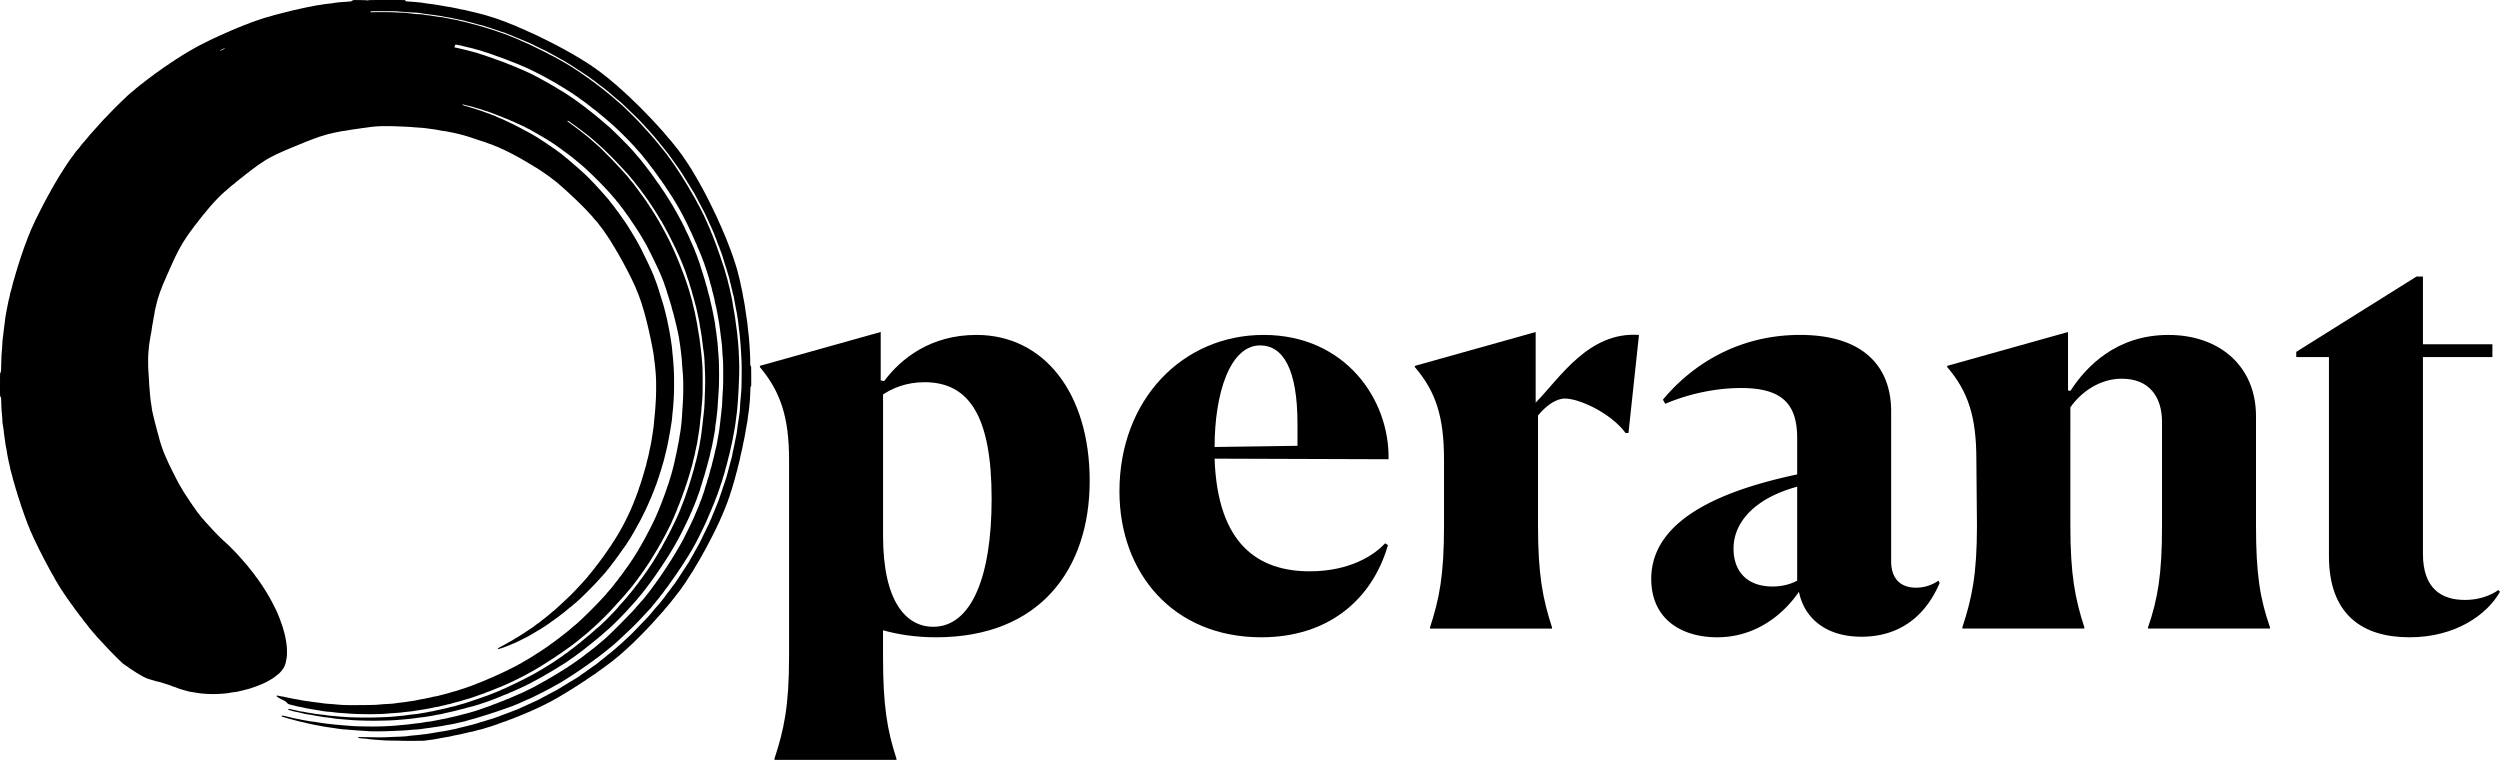
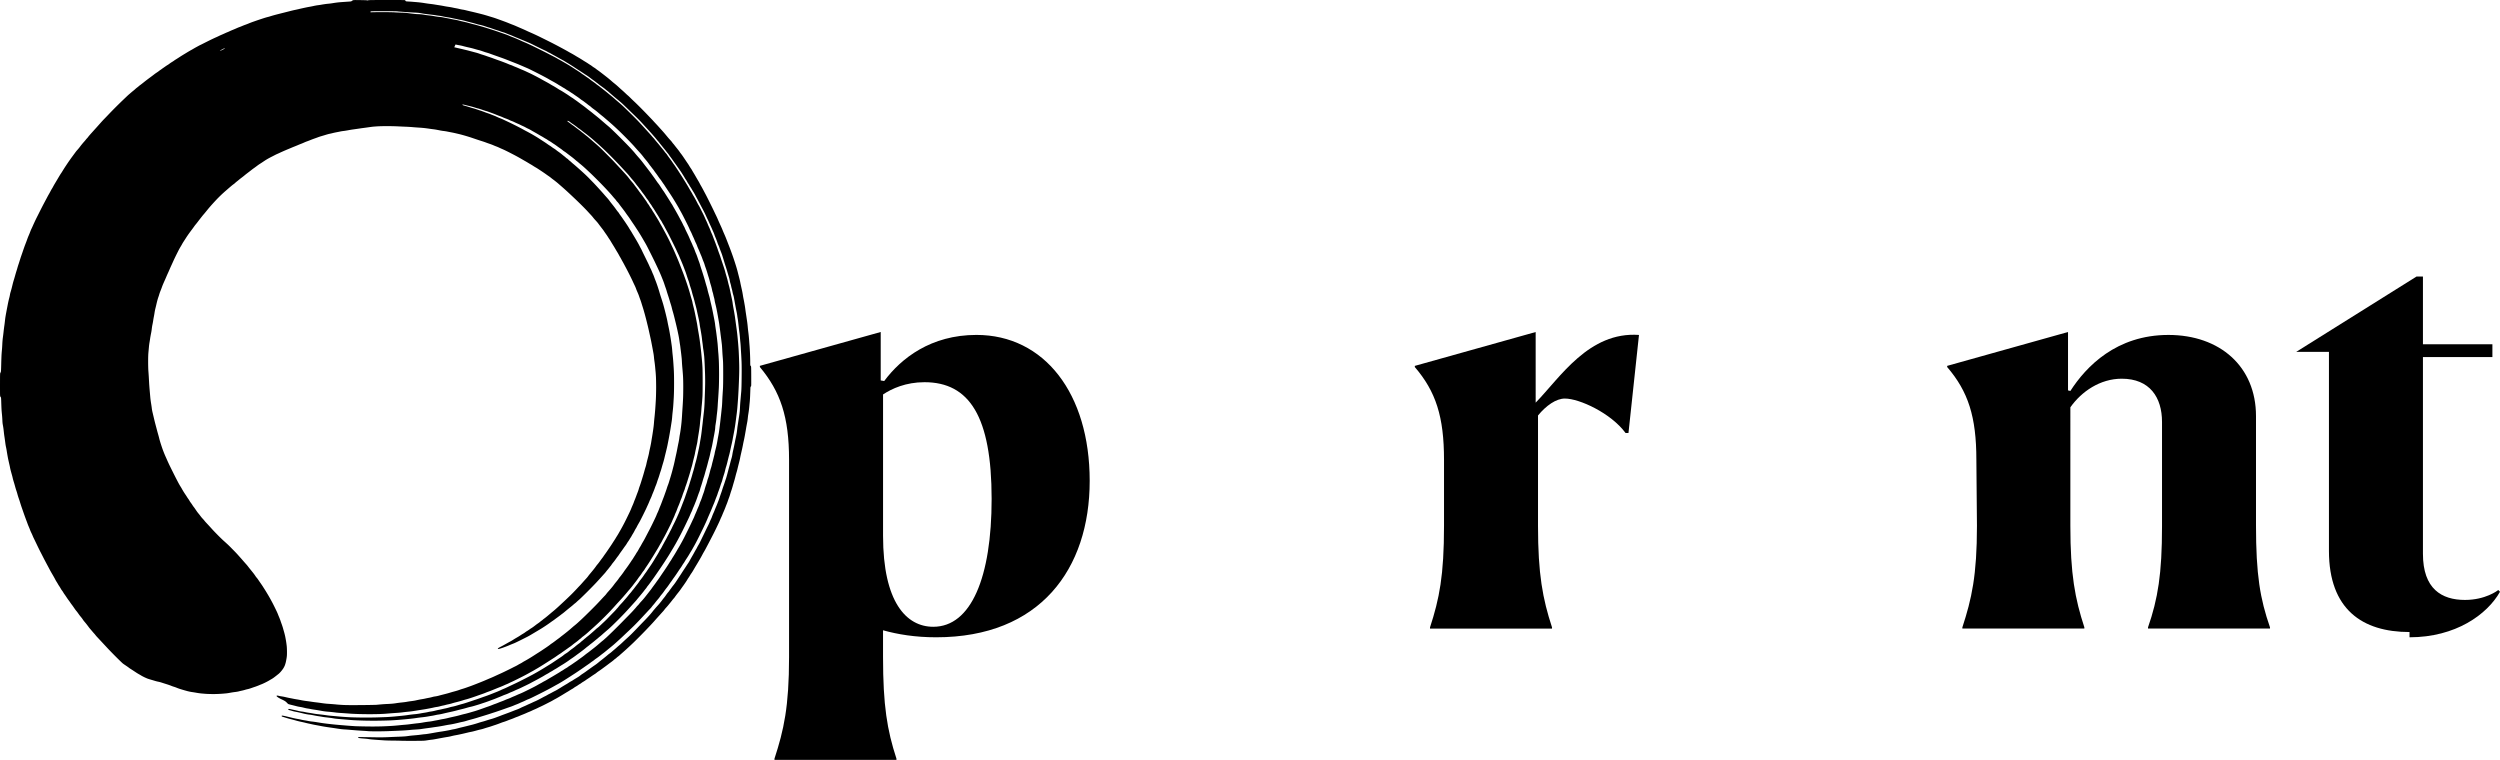
<svg xmlns="http://www.w3.org/2000/svg" width="7763.791" height="2359.794" viewBox="0 0 7763.791 2359.794">
  <defs>
    <clipPath id="clip-path">
      <rect id="Rectangle_362" data-name="Rectangle 362" width="7763.791" height="2359.794" transform="translate(0 -0.004)" fill="none" />
    </clipPath>
  </defs>
  <g id="Group_1209" data-name="Group 1209" transform="translate(0 0.004)">
    <g id="Group_1208" data-name="Group 1208" clip-path="url(#clip-path)">
      <path id="Path_578" data-name="Path 578" d="M2332.986,1168.512c-.165-30.767-.165-30.767-1.6-32.146-1.489-1.378-1.489-1.378-1.544-13.674,0-6.782-.441-19.63-.882-28.617-.441-8.933-1.048-19.078-1.378-22.5-.276-3.419-.772-9.98-1.1-14.612s-.993-11.745-1.434-15.825-1.158-10.145-1.6-13.509-1.048-9.318-1.378-13.233-1.1-10.642-1.71-14.888-1.709-11.689-2.426-16.541-1.6-10.532-1.93-12.682-.937-6.672-1.378-10.091-1.158-8.326-1.6-10.917c-.441-2.537-1.268-7.058-1.765-10.036s-1.488-8.105-2.205-11.413-1.654-8.767-2.151-12.131-1.6-9.374-2.481-13.4-2.426-10.862-3.363-15.163c-.993-4.3-1.93-9.208-2.206-10.862s-1.709-7.885-3.253-13.785-3.694-14.226-4.742-18.472-3.143-11.634-4.632-16.431-3.584-11.359-4.631-14.612-3.088-9.374-4.522-13.619-4.246-12.076-6.176-17.369-4.962-13.344-6.781-17.92c-1.765-4.522-4.246-10.863-5.459-14.061s-3.364-8.656-4.742-12.13-3.7-8.823-5.073-11.855-3.474-7.995-4.687-11.028c-1.158-3.033-3.253-7.885-4.576-10.752s-3.7-8.1-5.294-11.579-4.025-9.043-5.458-12.406-3.86-8.547-5.349-11.58-4.632-9.594-7-14.612-8.271-17.037-13.123-26.742-10.035-20.015-11.579-22.883-4.907-9.208-7.444-14.06c-2.591-4.852-5.679-10.532-6.947-12.627s-3.143-5.569-4.246-7.719c-1.048-2.151-3.088-5.79-4.466-8.051s-3.971-6.671-5.79-9.814c-1.764-3.143-3.86-6.727-4.577-8s-2.7-4.576-4.355-7.278-3.8-6.341-4.687-7.995a56.888,56.888,0,0,0-3.639-5.79c-1.1-1.488-3.364-5.017-4.963-7.719s-3.639-5.955-4.521-7.168-2.978-4.356-4.742-6.948c-1.765-2.646-5.68-8.436-8.712-12.957s-6.672-9.539-8-11.138-3.143-4.136-4.081-5.569c-.882-1.434-4.521-6.176-8-10.477s-7.168-8.987-8.216-10.421a55.364,55.364,0,0,0-3.749-4.577,27.728,27.728,0,0,1-3.088-3.97,57.3,57.3,0,0,0-4.8-5.844c-1.985-2.151-4.687-5.128-6.01-6.617s-3.8-4.466-5.514-6.562-5.238-6.286-7.774-9.318c-2.592-3.033-7.279-8.326-10.422-11.8-3.143-3.418-7.333-8.1-9.373-10.366s-5.4-5.9-7.5-8.105-5.128-5.459-6.727-7.279-4.8-5.238-7.168-7.719c-2.371-2.426-8.271-8.6-13.123-13.675s-14.281-14.722-20.953-21.394-14.943-14.777-18.417-17.975c-3.418-3.2-8.877-8.436-12.075-11.634s-6.782-6.562-7.94-7.444-4.521-3.97-7.5-6.837-7.885-7.334-10.917-9.98-7.72-6.838-10.422-9.374c-2.7-2.481-6.616-5.955-8.712-7.664s-4.962-4.081-6.4-5.183c-1.433-1.158-3.97-3.309-5.624-4.742-1.654-1.489-4.577-4.026-6.506-5.625s-5.239-4.411-7.444-6.12c-2.206-1.764-6.231-4.907-8.933-7s-7.664-5.955-11.027-8.546-7.444-5.624-9.1-6.727-4.3-3.033-5.845-4.356a51.914,51.914,0,0,0-6.231-4.356,59.9,59.9,0,0,1-6.286-4.3,49.439,49.439,0,0,0-5.624-3.915c-1.544-.882-4.245-2.647-6.065-3.915s-5.679-3.749-8.547-5.458-6.01-3.64-6.892-4.246-3.915-2.481-6.617-4.191-6.947-4.246-9.373-5.624-6.176-3.584-8.271-4.907-5.845-3.529-8.271-4.908-6.12-3.418-8.271-4.576-5.073-2.812-6.617-3.75-8.6-4.852-15.714-8.712-17.148-9.208-22.331-11.91-12.3-6.4-15.88-8.16-9.705-4.852-13.675-6.837c-3.915-1.986-12.075-5.956-18.03-8.933s-14.337-6.948-18.582-8.877c-4.246-1.985-10.421-4.742-13.785-6.176s-8.436-3.749-11.3-5.128-7.113-3.308-9.374-4.3-7-3.032-10.477-4.521-9.1-3.97-12.516-5.459c-3.364-1.489-8.1-3.418-10.476-4.3s-7.665-2.922-11.745-4.631-9.925-3.97-12.958-5.073-7.774-2.867-10.476-3.86-8.933-3.2-13.785-4.962-11.524-3.97-14.887-4.908c-3.364-.992-9.925-2.977-14.612-4.466-4.687-1.434-12.351-3.639-16.928-4.8-4.632-1.213-12.186-3.088-16.817-4.246s-12.021-2.922-16.432-3.915-11.248-2.646-15.218-3.639-9.043-2.1-11.3-2.371a95.282,95.282,0,0,1-9.594-1.93c-3.032-.772-7.885-1.819-10.752-2.316s-7.83-1.488-11.028-2.2-8.822-1.71-12.516-2.206-9.76-1.488-13.509-2.26-9.981-1.875-13.95-2.482c-3.915-.606-9.264-1.433-11.855-1.874s-6.4-1.048-8.547-1.379-7.113-.937-11.028-1.378-11.524-1.544-16.817-2.426-14.06-1.986-19.464-2.482-12.958-1.1-16.818-1.433-10.09-.717-13.84-.938c-6.837-.386-6.837-.386-7.884-2.2a3.891,3.891,0,0,0-2.813-2.151c-.937-.165-26.411-.331-56.572-.275-45.766.055-55.084.165-56.352.827a4.515,4.515,0,0,1-2.7.441c-.662-.166-2.206-.386-3.474-.552-1.268-.11-10.586-.33-20.787-.5-16.6-.22-18.692-.165-20.677.662a14.652,14.652,0,0,0-3.64,2.26c-1.323,1.158-2.205,1.379-9.263,1.82-4.3.276-11.193.772-15.384,1.048s-10.586.772-14.225,1.1-8.988.993-11.855,1.379c-2.868.441-7.5,1.158-10.2,1.6s-7.664,1.1-11.028,1.379-8.767.937-12.13,1.433-7.94,1.213-10.2,1.654-7.113,1.158-10.752,1.6S978,17.651,974.637,18.423s-8.326,1.765-11.028,2.261c-2.7.441-7.334,1.323-10.2,1.874-2.867.607-8.491,1.765-12.461,2.647s-9.925,2.206-13.234,3.033-8.491,1.93-11.524,2.536-10.256,2.316-15.99,3.8-14.557,3.694-19.574,4.962-12.076,3.033-15.715,3.97-9.815,2.537-13.785,3.639-9.428,2.7-12.13,3.584-6.562,1.93-8.547,2.372-8.657,2.426-14.887,4.466-14.116,4.687-17.534,5.845c-3.419,1.212-9.374,3.308-13.234,4.631-3.86,1.379-9.759,3.639-13.068,5.073-3.363,1.378-7.829,3.088-9.925,3.805s-6.12,2.26-8.932,3.473c-2.757,1.213-6.948,2.923-9.264,3.695s-6.506,2.536-9.263,3.8-7.83,3.419-11.138,4.742c-3.364,1.323-7.83,3.253-9.925,4.3s-5.349,2.481-7.168,3.143-5.4,2.261-7.995,3.474-6.838,3.087-9.429,4.19-6.837,2.978-9.319,4.246c-2.536,1.268-6.23,2.977-8.215,3.805s-6.838,3.087-10.808,4.962-10.917,5.293-15.438,7.554-10.973,5.514-14.337,7.223-6.947,3.529-7.995,3.97-3.8,1.82-6.065,3.088-5.9,3.2-7.995,4.356-5.624,3.143-7.72,4.411-5.458,3.2-7.443,4.246-5.68,3.2-8.271,4.742-7.168,4.356-10.2,6.175-6.837,4.136-8.436,5.128c-1.6.938-6.176,3.86-10.146,6.452s-8.767,5.624-10.586,6.727a51.382,51.382,0,0,0-5.018,3.363c-.937.772-4.025,2.757-6.893,4.521a85.544,85.544,0,0,0-7.719,5.239,44.228,44.228,0,0,1-5.514,3.8c-1.654.938-4.411,2.757-6.065,3.915-1.654,1.213-4.632,3.253-6.617,4.632-1.985,1.323-4.687,3.253-6.01,4.3-1.323.992-3.2,2.315-4.135,2.867a48.975,48.975,0,0,0-4.191,3.088c-1.378,1.1-4.356,3.2-6.617,4.686s-5.514,3.7-7.168,5.018-5.128,3.97-7.664,5.845c-2.536,1.93-5.845,4.356-7.278,5.4s-4.742,3.529-7.389,5.514-7.885,6.066-11.634,9.1c-3.805,3.033-8.161,6.451-9.76,7.554a69.924,69.924,0,0,0-5.569,4.411c-1.489,1.324-3.86,3.2-5.238,4.191a56.084,56.084,0,0,0-5.018,4.19c-1.378,1.324-3.8,3.364-5.348,4.632-1.6,1.213-4.8,3.86-7.168,5.9s-5.735,4.963-7.554,6.507-5.128,4.631-7.444,6.837-7.885,7.554-12.406,11.855-13.84,13.454-20.677,20.236c-6.838,6.837-16.542,16.762-21.56,22.055s-11.193,11.745-13.785,14.336-7.774,8.161-11.579,12.462c-3.8,4.245-9.815,11.027-13.4,15s-10.255,11.414-14.832,16.487-9.318,10.587-10.531,12.3a35.592,35.592,0,0,1-3.7,4.411,45.058,45.058,0,0,0-3.584,4.136c-1.158,1.544-3.363,4.135-4.907,5.844s-4.3,4.853-6.121,7.058-4.3,5.293-5.514,6.948-3.418,4.521-4.962,6.4-3.915,4.742-5.4,6.286a83.012,83.012,0,0,0-5.238,6.451c-1.433,1.985-4.852,6.561-7.554,10.256s-5.845,7.94-6.947,9.484c-1.1,1.6-3.419,4.907-5.183,7.333-1.765,2.481-6.286,9.208-10.091,14.943s-8.381,12.957-10.2,15.99-4.025,6.507-4.907,7.72-2.867,4.3-4.411,6.892-4.356,7.278-6.231,10.476-4.19,7.058-5.073,8.547-2.867,4.742-4.3,7.168-3.64,6.286-4.8,8.547a73.334,73.334,0,0,1-3.694,6.34,72.632,72.632,0,0,0-3.749,6.617c-1.213,2.426-3.474,6.507-4.963,9.1s-3.915,6.837-5.293,9.539c-1.434,2.647-4.687,8.877-7.334,13.785-2.591,4.907-6.23,11.745-7.995,15.163s-5.845,11.469-9.1,17.92c-3.2,6.451-7.168,14.337-8.822,17.535-1.6,3.2-4.632,9.428-6.617,13.784-2.04,4.356-4.686,10.2-5.844,12.9-1.213,2.7-2.923,6.451-3.86,8.271s-2.481,5.569-3.474,8.271-3.032,7.829-4.576,11.3-3.805,9.208-5.018,12.682-3.2,8.822-4.411,11.855c-1.158,3.033-2.923,7.609-3.86,10.2s-2.867,8.05-4.246,12.13-3.473,10.311-4.742,13.785c-1.213,3.474-2.812,8.05-3.473,10.2s-2.206,6.837-3.309,10.476-2.646,8.326-3.418,10.476c-.717,2.151-2.04,6.341-2.867,9.374s-2.316,7.885-3.254,10.752-2.7,8.933-3.97,13.509c-1.268,4.522-3.143,10.973-4.19,14.226s-2.647,9.1-3.584,12.958-2.371,9.87-3.309,13.343-2.315,8.381-3.087,10.863a60.781,60.781,0,0,0-1.93,8.436,110.422,110.422,0,0,1-2.481,10.918c-1.048,3.859-3.033,12.682-4.357,19.574s-3.473,17.975-4.686,24.592c-1.269,6.617-2.647,14.887-3.088,18.306-.441,3.474-.993,8.436-1.268,10.973s-.993,8.27-1.654,12.682-1.655,12.571-2.261,18.2-1.6,13.674-2.206,17.92S7.5,1061.929,7.168,1068.38c-.276,6.451-.772,14.281-1.1,17.369-.275,3.087-.827,9.1-1.1,13.343-.331,4.246-.827,18.251-1.158,31.154-.441,18.857-.717,23.765-1.379,25.088-.441.882-1.158,2.261-1.6,3.033-.662,1.158-.772,6.947-.827,36.777,0,35.4,0,35.4,1.709,37.384s1.71,1.986,2.206,18.362c.276,8.987.717,19.464.992,23.269s.938,10.366,1.324,14.611c.441,4.246.937,11.3,1.1,15.715s.551,9.594.882,11.579.937,5.569,1.378,7.995,1.048,6.4,1.324,8.823.827,7,1.158,10.2,1.047,8.767,1.6,12.407,1.433,9.7,1.929,13.509,1.158,8.767,1.489,11.027,1.048,6.121,1.6,8.547,1.434,7.113,1.985,10.476c.5,3.364,1.379,8.657,1.93,11.855s1.544,8.657,2.206,12.131,2.315,10.807,3.584,16.266,2.591,11.413,2.867,13.233,1.433,6.672,2.536,10.752,2.647,9.539,3.364,12.131c.772,2.591,1.819,6.782,2.371,9.373s1.93,7.554,3.032,11.028,3.033,10.036,4.246,14.612S49.9,1521.181,51,1524.214c1.047,3.032,2.536,7.885,3.253,10.752s2.591,8.822,4.135,13.233,3.529,10.477,4.411,13.509,3.2,10.256,5.239,15.991,5.017,14.446,6.727,19.3,4.466,12.407,6.12,16.818c1.709,4.411,3.749,9.87,4.521,12.13s2.537,6.617,3.86,9.65,3.2,7.609,4.136,10.2,2.812,6.782,4.08,9.319,3.032,6.4,3.86,8.546,2.756,6.4,4.3,9.429c1.489,3.033,4.522,9.374,6.782,14.06s5.018,10.477,6.176,12.848,3.088,6.341,4.356,8.822,2.812,5.68,3.584,7c.717,1.378,3.088,5.955,5.238,10.2s5.569,10.972,7.665,14.887,5.789,10.973,8.27,15.549,5.625,10.587,7.058,13.234c1.379,2.646,3.86,7.057,5.459,9.814,1.6,2.7,4.466,7.665,6.4,11.028s4.191,7.5,5.018,9.208a81.928,81.928,0,0,0,4.135,7.168c1.434,2.206,3.364,5.4,4.246,7.058s2.7,4.522,3.97,6.341,3.253,5.018,4.411,7.168a49.914,49.914,0,0,0,4.356,6.672,50.636,50.636,0,0,1,3.694,5.514,52.185,52.185,0,0,0,3.915,6.01c1.324,1.82,4.136,5.9,6.231,9.1s5.293,7.775,7.168,10.2c1.82,2.426,3.97,5.4,4.687,6.616s2.7,3.915,4.356,6.066,4.08,5.458,5.4,7.444,3.64,5.238,5.073,7.278,3.474,4.631,4.522,5.789,3.584,4.577,5.679,7.61,4.687,6.506,5.789,7.774,3.088,3.695,4.467,5.459,3.088,4.246,3.859,5.514a67.127,67.127,0,0,0,4.963,6.451c1.985,2.316,5.018,5.955,6.727,8.216s4.466,5.789,6.01,7.94,3.86,5.018,5.128,6.4c1.213,1.378,3.86,4.466,5.845,6.837s4.852,5.68,6.341,7.278a54.379,54.379,0,0,1,3.859,4.632,71.619,71.619,0,0,0,5.073,5.9c2.206,2.316,8.271,8.822,13.509,14.446s13.9,14.943,19.244,20.677,17.534,18.251,27.128,27.846c9.539,9.538,18.8,18.416,20.567,19.739s6.065,4.246,9.539,6.562,7.223,4.962,8.271,5.845a61.886,61.886,0,0,0,5.624,3.914c2.04,1.269,5.9,3.75,8.657,5.57s6.947,4.576,9.263,6.12,6.01,3.749,8.106,4.907,5.348,3.033,7.168,4.191,6.286,3.474,9.925,5.238c3.639,1.71,8.215,3.7,10.2,4.411s6.231,2.041,9.484,2.978,8.823,2.591,12.407,3.694,8.491,2.316,10.917,2.757a95.041,95.041,0,0,1,10.2,2.7c3.2,1.047,10.256,3.308,15.715,5.018s11.8,3.914,14.06,4.907a82.808,82.808,0,0,0,8.271,2.977,89.718,89.718,0,0,1,8.6,3.033c2.482,1.048,6.452,2.536,8.823,3.308s7.333,2.261,10.972,3.364,9.981,2.867,14.061,3.97a128.372,128.372,0,0,0,13.343,2.757c3.254.441,9.209,1.378,13.234,2.095,4.025.772,10.807,1.765,15.053,2.206s11.965,1.1,17.2,1.433,14.943.552,21.67.552,17.479-.386,23.875-.827c6.451-.441,14.06-1.1,16.928-1.434s8.436-1.213,12.406-1.985c3.97-.717,10.366-1.709,14.336-2.15a85.943,85.943,0,0,0,11.3-1.93c2.26-.662,6.506-1.6,9.373-2.206s7.223-1.709,9.649-2.481,6.286-1.765,8.547-2.206a92.246,92.246,0,0,0,10.311-3.032c3.419-1.214,9.1-3.2,12.682-4.356,3.584-1.213,8.932-3.2,11.965-4.522s6.892-2.867,8.547-3.473,6.506-2.868,10.752-4.908c4.245-2.095,9.594-4.907,11.855-6.286s5.734-3.418,7.719-4.521a90.021,90.021,0,0,0,7.664-5.018c2.206-1.654,5.9-4.466,8.161-6.286s5.293-4.19,6.727-5.348a70.832,70.832,0,0,0,7.168-7.334,94.055,94.055,0,0,0,7.334-9.814,64.449,64.449,0,0,0,4.411-8.657c.882-2.261,2.15-6.4,2.867-9.153.661-2.757,1.819-8.6,2.536-12.958,1.1-6.617,1.324-9.925,1.324-19.519,0-6.4-.331-14.557-.717-18.2s-1.213-9.87-1.82-13.785-1.82-10.752-2.7-15.163-2.536-11.083-3.639-14.887-2.7-9.374-3.529-12.407-2.481-7.995-3.584-11.027-2.867-8-3.859-11.028-2.978-8.216-4.412-11.579-3.142-7.554-3.8-9.374-2.757-6.562-4.632-10.476-5.073-10.532-7.113-14.612-4.907-9.76-6.451-12.572-3.8-7-5.018-9.263-3.914-7-6.01-10.587-5.569-9.319-7.664-12.792-4.8-7.664-5.845-9.319c-1.1-1.654-2.812-4.411-3.915-6.175s-4.19-6.341-6.892-10.2-6.12-8.767-7.5-10.917a57.961,57.961,0,0,0-4.962-6.562,38.8,38.8,0,0,1-3.8-5.018c-.772-1.268-2.978-4.411-4.907-7-1.93-2.537-5.294-6.782-7.444-9.429s-5.018-6.176-6.4-7.885-3.474-4.466-4.687-6.065-3.639-4.522-5.4-6.452-5.459-6.12-8.215-9.263c-2.757-3.2-7.058-8.161-9.65-11.028s-6.672-7.5-9.153-10.256-7-7.5-10.035-10.586-7.885-7.94-10.807-10.973-7.61-7.554-10.477-10.2-7.885-7.223-11.248-10.2S683.5,1668.954,677,1662.392s-14.722-15.053-18.2-18.968c-3.474-3.859-8.547-9.429-11.249-12.351s-6.175-6.616-7.719-8.271-3.584-3.97-4.521-5.238-2.923-3.584-4.411-5.183-3.64-3.915-4.742-5.238-3.088-3.86-4.412-5.679-3.694-4.8-5.293-6.672a98.492,98.492,0,0,1-6.341-8.436c-1.93-2.813-4.246-6.231-5.238-7.665-.937-1.433-2.481-3.474-3.364-4.521a61.283,61.283,0,0,1-4.025-5.79c-1.323-2.15-3.584-5.4-5.017-7.223a52.146,52.146,0,0,1-4.026-6.065,46.99,46.99,0,0,0-3.473-5.459c-1.158-1.544-3.309-4.742-4.8-7.168s-3.364-5.238-4.136-6.341-3.143-4.632-5.238-7.995-4.8-7.94-6.01-10.2-3.419-5.845-4.8-7.995c-1.434-2.15-4.852-8.216-7.609-13.509s-6.121-11.745-7.444-14.336-3.309-6.562-4.466-8.823c-1.1-2.26-3.143-6.4-4.522-9.1s-4.08-8.216-6.01-12.131c-1.985-3.915-4.852-9.87-6.4-13.233s-3.75-8.161-4.852-10.753-3.143-7.168-4.522-10.2-3.529-8.106-4.8-11.3-3.253-8.381-4.411-11.579-3.749-10.917-5.734-17.148-4.081-13.454-4.632-15.991-1.93-7.609-2.978-11.248-2.757-9.649-3.694-13.343-2.591-9.925-3.639-13.785-2.647-9.98-3.529-13.509-2.481-10.311-3.584-15-2.757-11.579-3.639-15.273a107.721,107.721,0,0,1-2.151-12.021c-.275-2.867-1.268-9.539-2.15-14.722-.882-5.238-2.04-13.785-2.481-19.023s-1.379-15.328-1.985-22.5c-.607-7.112-1.379-17.148-1.654-22.331s-.772-13.564-1.048-18.747-.882-13.454-1.268-18.472-.717-17.92-.717-28.672c0-14.446.276-22.331.992-30.051.552-5.734,1.213-13.343,1.544-16.817s1.048-9.1,1.654-12.517c.607-3.363,1.544-9.318,2.1-13.233s1.819-10.918,2.812-15.6,1.93-10.918,2.2-13.785a135.5,135.5,0,0,1,2.206-13.785c.993-4.687,1.985-10.531,2.316-12.957s1.158-7.279,1.875-10.753,1.6-8.6,1.985-11.3,1.157-7.058,1.709-9.649,1.544-6.562,2.1-8.823c.607-2.26,1.709-7,2.481-10.476s2.206-9.043,3.143-12.406,2.316-7.61,3.033-9.539,1.764-5.239,2.371-7.444,2.261-6.837,3.639-10.311c1.434-3.474,3.529-8.933,4.632-12.131s3.308-8.712,4.907-12.241c1.544-3.584,3.86-8.767,5.128-11.579s3.253-7.443,4.466-10.366,3.2-7.333,4.411-9.925,3.143-6.947,4.3-9.649,3.474-8.05,5.239-11.855,5.017-10.973,7.278-15.99,6.727-14.281,9.925-20.678,6.837-13.564,8.16-15.99,3.474-6.12,4.8-8.271,3.032-5.128,3.8-6.616c.772-1.544,2.812-4.963,4.522-7.61s4.8-7.388,6.782-10.476,4.411-6.837,5.4-8.216c.938-1.433,2.978-4.356,4.522-6.506s5.348-7.334,8.546-11.579,6.837-9.209,8.106-11.083,3.418-4.632,4.8-6.231c1.323-1.544,3.749-4.632,5.4-6.782s4.853-6.4,7.224-9.374c2.315-2.977,5.4-6.947,6.837-8.767s3.584-4.411,4.852-5.845c1.268-1.378,4.136-4.852,6.451-7.719s5.68-7,7.444-9.153,5.569-6.617,8.491-9.925c2.868-3.308,8.216-9.153,11.855-13.123,3.64-3.915,8.492-9.043,10.752-11.3,2.261-2.316,6.617-6.561,9.65-9.484s8.987-8.326,13.233-12.02,9.374-8.161,11.359-9.87,5.459-4.632,7.609-6.451,4.962-3.97,6.12-4.742a38.478,38.478,0,0,0,4.8-3.915c1.434-1.378,3.97-3.529,5.625-4.8s4.631-3.639,6.616-5.348,5.68-4.577,8.216-6.452,6.286-4.8,8.271-6.506,5.734-4.687,8.271-6.617,5.789-4.411,7.223-5.514c1.434-1.047,4.3-3.308,6.4-4.962,2.04-1.654,5.569-4.3,7.775-5.79,2.205-1.544,6.4-4.631,9.373-6.892s6.451-4.742,7.72-5.514,4.907-3.088,8.05-5.183,7.664-5.128,10.09-6.727,7-4.3,10.2-6.065,7.554-4.081,9.705-5.128,6.23-3.2,9.1-4.687,6.451-3.253,7.94-3.86,4.852-2.1,7.443-3.363,8.547-3.915,13.234-6.01c4.686-2.041,10.421-4.467,12.682-5.4s6.727-2.757,9.925-4.135,8.16-3.419,11.027-4.522,7.72-3.143,10.753-4.411c3.032-1.323,7.388-3.088,9.649-3.915s6.341-2.536,9.043-3.8,6.671-2.868,8.822-3.584,6.782-2.482,10.256-3.915,9.208-3.584,12.682-4.8,8.6-3.033,11.3-4.081,7.444-2.646,10.477-3.473c3.032-.883,9.263-2.7,13.784-4.136,4.522-1.378,9.76-2.812,11.58-3.143s6.285-1.323,9.925-2.261,9.208-2.1,12.406-2.7,8.05-1.544,10.752-2.151,7.554-1.378,10.752-1.709,9.484-1.379,14.06-2.206c4.522-.882,10.973-1.93,14.337-2.426,3.363-.441,8.767-1.213,12.13-1.709s8.326-1.213,11.028-1.6c2.7-.441,7.223-1.048,9.925-1.379s9.319-1.213,14.612-1.984,11.634-1.6,14.06-1.875,9.153-.772,14.888-1.158,18.913-.717,29.223-.717,25.254.331,33.194.717,20.126.937,27.018,1.213,16.266.882,20.843,1.323,12.847,1.048,18.471,1.379,13.675.992,17.921,1.488,10.972,1.379,14.887,1.985,9.264,1.324,11.855,1.6,7.278.993,10.476,1.6,8.161,1.544,11.028,2.151,7.83,1.378,11.028,1.709,8.161,1.158,11.028,1.765,7.719,1.544,10.752,2.1,8.988,1.764,13.233,2.7c4.246.992,10.587,2.481,14.061,3.308s11.3,2.978,17.368,4.742,14.5,4.356,18.748,5.79,12.3,4.19,17.92,6.065,12.9,4.246,16.266,5.293,8.436,2.757,11.3,3.86,8.381,3.088,12.186,4.356,8.933,3.253,11.3,4.3c2.371,1.1,6.341,2.7,8.767,3.584s6.672,2.647,9.373,3.97c2.7,1.268,6.838,3.143,9.1,4.08s6.893,3.033,10.2,4.687c3.308,1.6,8.05,3.97,10.476,5.183,2.426,1.268,7.389,3.8,11.028,5.679s9.319,4.853,12.682,6.672,8.326,4.577,11.028,6.121,5.955,3.418,7.168,4.135,4.577,2.647,7.444,4.3c2.867,1.6,7.5,4.3,10.2,5.955s6.672,4.025,8.823,5.238,5.238,3.143,6.892,4.246,4.742,3.032,6.893,4.245,5.072,2.978,6.616,3.97,6.727,4.412,11.579,7.61,11.635,7.829,15.053,10.311,7.554,5.348,9.153,6.4,4.742,3.418,6.948,5.238,5.128,4.08,6.4,4.962,4.522,3.364,7.168,5.514c2.7,2.1,6.341,5.073,8.106,6.617s5.017,4.411,7.278,6.341c2.261,1.985,6.231,5.459,8.822,7.719s8.161,7.279,12.3,11.083,9.87,9.153,12.737,11.855,8.712,8.216,12.958,12.241,12.792,12.351,18.968,18.472,13.729,13.84,16.762,17.148,8.05,8.767,11.138,12.02a115.044,115.044,0,0,1,7.609,8.767c1.158,1.544,3.474,4.356,5.239,6.286,1.764,1.875,4.521,4.963,6.23,6.837a70.45,70.45,0,0,1,4.687,5.735c.882,1.268,4.191,5.679,7.334,9.759s6.451,8.437,7.443,9.705,2.592,3.639,3.64,5.238,3.418,5.018,5.293,7.609,4.632,6.672,6.12,9.1,3.584,5.624,4.687,7.168,2.978,4.411,4.136,6.452,3.363,5.624,4.8,7.995c1.489,2.371,3.474,5.679,4.521,7.333s3.529,5.9,5.569,9.374,4.632,7.83,5.79,9.649,3.143,5.294,4.411,7.72,3.088,5.624,4.025,7.168c.937,1.488,2.481,4.245,3.419,6.065s2.7,5.073,3.915,7.168,3.308,5.845,4.576,8.271,4.191,7.885,6.451,12.131,6.893,13.178,10.256,19.85,7.995,16.1,10.2,20.952,5.293,11.414,6.837,14.557a85.555,85.555,0,0,1,3.75,8.822c.551,1.71,1.874,5.073,2.922,7.5s2.647,6.121,3.584,8.271,2.261,5.735,3.033,7.995c.716,2.261,2.26,6.617,3.418,9.65s2.923,8.215,3.915,11.579,2.757,8.932,3.86,12.406,2.647,8.436,3.364,11.028,1.929,6.947,2.7,9.649,2.206,8.216,3.253,12.131,2.427,9.429,3.088,12.13,2.041,8.381,3.088,12.572c.993,4.191,2.371,9.98,3.033,12.958s2.371,10.807,3.859,17.479,3.2,14.612,3.8,17.644,2.426,12.351,3.97,20.677,3.2,17.2,3.584,19.685c.441,2.481.993,7.223,1.268,10.476s1.048,9.319,1.654,13.4,1.489,11.469,1.93,16.376,1.1,11.745,1.434,15.164.827,10.807,1.1,16.376.551,19.74.551,31.429-.386,28.176-.827,36.668-1.323,22.11-1.93,30.326-1.654,19.464-2.261,25.088-1.378,13.178-1.6,16.818c-.275,3.639-.827,9.483-1.268,12.957s-1.213,8.933-1.654,12.131c-.5,3.2-1.158,7.664-1.489,9.925s-1.213,7.609-1.93,11.855-1.819,10.972-2.426,14.887-2.26,12.131-3.639,18.2-2.757,12.682-3.032,14.722-2.041,9.484-3.915,16.542-3.75,14.777-4.191,17.2a95.041,95.041,0,0,1-2.7,10.2c-1.047,3.2-2.646,8.657-3.584,12.186-.937,3.474-2.536,9.042-3.529,12.406s-2.7,8.933-3.8,12.406-2.868,9.209-3.97,12.682-2.7,8.051-3.529,10.2-2.04,5.79-2.647,8.1-1.985,6.452-3.032,9.1-3.2,8.326-4.742,12.572-3.529,9.429-4.467,11.579-2.371,5.845-3.2,8.271-2.757,7-4.19,10.2-3.143,7.278-3.805,9.1-3.253,7.664-5.789,12.957-6.783,14.116-9.484,19.575-5.9,11.8-7.113,14.06-3.584,6.727-5.294,9.925-4.466,8.161-6.12,11.028-3.915,6.837-5.018,8.822-3.253,5.569-4.8,7.995-3.8,6.121-5.073,8.271-3.032,4.853-3.859,6.066-2.923,4.466-4.632,7.168-4.632,7.278-6.617,10.145c-1.93,2.867-5.955,8.767-8.987,13.234-2.978,4.466-6.838,9.925-8.492,12.185s-3.694,5.128-4.466,6.341c-.772,1.268-2.537,3.75-3.97,5.569s-4.852,6.4-7.554,10.2-6.121,8.216-7.609,9.87a68.547,68.547,0,0,0-4.577,5.9c-1.047,1.6-3.639,5.072-5.789,7.774-2.1,2.7-5.9,7.334-8.437,10.367s-5.514,6.616-6.616,7.939-2.647,3.364-3.419,4.522a70.131,70.131,0,0,1-4.687,5.79c-1.819,2.04-4.907,5.458-6.892,7.609s-5.4,6.065-7.664,8.6c-2.261,2.592-5.459,6.121-7.168,7.83s-4.963,5.183-7.224,7.664-8.491,8.988-13.785,14.447-16.982,16.707-25.915,25.033-17.975,16.762-20.126,18.692-5.789,5.183-8.1,7.223-5.734,4.963-7.554,6.4c-1.82,1.489-5.128,4.191-7.278,6.066-2.206,1.874-6.837,5.734-10.311,8.656s-7.83,6.341-9.7,7.665a57.472,57.472,0,0,0-5.128,4.08,27.064,27.064,0,0,1-3.584,2.757,27.9,27.9,0,0,0-3.749,2.922,70.691,70.691,0,0,1-6.617,5.018c-2.591,1.764-6.065,4.246-7.719,5.569s-4.742,3.639-6.893,5.238-4.962,3.529-6.341,4.3a56.775,56.775,0,0,0-5.514,3.694c-1.654,1.269-4.962,3.474-7.388,4.908a61.336,61.336,0,0,0-6.065,4.08,65.824,65.824,0,0,1-6.672,4.411c-2.7,1.6-6.341,3.86-8,5.018-1.654,1.1-4.521,2.922-6.34,4.025s-5.4,3.143-7.94,4.632-6.231,3.749-8.271,5.072c-1.985,1.324-5.128,3.2-6.948,4.191s-5.955,3.2-9.1,4.963-8.271,4.631-11.3,6.34-8.381,4.632-11.855,6.4a62.6,62.6,0,0,0-7.72,4.466c-1.1.937-1.268,1.378-.716,1.875.385.386,1.543.551,3.032.386a114.9,114.9,0,0,0,12.848-3.97c5.734-2.041,13.067-4.8,16.266-6.176s7.609-3.2,9.814-4.135c2.206-.883,5.79-2.316,7.995-3.143s11.359-5.238,20.347-9.7,18.527-9.318,21.228-10.7,7.334-3.97,10.366-5.789,8-4.742,11.028-6.562,7.775-4.631,10.477-6.23,7.719-4.632,11.083-6.672,9.814-6.231,14.336-9.264,10.586-7.223,13.509-9.373,6.451-4.632,7.829-5.514,4.522-3.143,6.893-4.963,6.782-5.018,9.7-7.168,6.617-4.852,8.106-6.065,3.8-2.978,5.128-3.915,4.135-3.143,6.175-4.852c2.1-1.71,4.853-4.026,6.231-5.183s4.577-3.8,7.168-5.9,6.4-5.183,8.491-6.837,5.018-4.136,6.452-5.459a62.024,62.024,0,0,1,5.017-4.136,47.172,47.172,0,0,0,4.908-4.245c1.378-1.379,4.852-4.467,7.719-6.893s13.95-13.233,24.758-23.985,23.268-23.6,27.845-28.507,12.02-13.013,16.541-18.085,9.429-10.477,10.808-12.021,3.308-3.915,4.245-5.238a59.153,59.153,0,0,1,3.8-4.687c1.158-1.268,3.584-4.246,5.4-6.672,1.819-2.371,4.08-5.183,4.962-6.23a23.1,23.1,0,0,0,2.481-3.474,44.877,44.877,0,0,1,3.695-5.018c1.6-1.93,3.97-4.962,5.4-6.782,1.379-1.82,3.75-5.128,5.294-7.278,1.488-2.206,3.8-5.294,5.128-6.893a74.262,74.262,0,0,0,4.411-6.23c1.158-1.82,3.639-5.4,5.569-8s5.183-7.168,7.278-10.2,4.687-6.672,5.79-8.051a73.573,73.573,0,0,0,4.631-6.892c1.434-2.426,3.474-5.624,4.632-7.113a64.712,64.712,0,0,0,3.8-5.955c.992-1.764,2.591-4.356,3.639-5.79a56.088,56.088,0,0,0,3.363-5.624c.827-1.654,2.592-4.631,3.86-6.616s3.419-5.79,4.742-8.437a79.909,79.909,0,0,1,4.3-7.719,47.913,47.913,0,0,0,3.143-5.624c.717-1.544,2.481-4.853,4.025-7.444s3.749-6.562,5.018-8.822c1.213-2.261,5.789-11.193,10.09-19.85s8.933-18.2,10.311-21.229c1.323-3.032,3.694-8.216,5.238-11.579s3.364-7.554,4.025-9.374,2.426-5.789,3.86-8.822,3.2-7.113,3.86-9.1,2.481-6.451,3.97-9.925,3.529-8.712,4.521-11.579,2.7-7.5,3.915-10.256c1.158-2.757,2.757-7.113,3.474-9.649.772-2.537,2.481-7.72,3.915-11.524s3.143-9.153,3.915-11.855,2.205-7.334,3.253-10.2,2.757-8.6,3.86-12.682,3.032-10.586,4.245-14.5c1.214-3.86,3.033-10.587,4.026-14.888s3.2-13.288,4.852-19.96,3.694-15.384,4.466-19.3,2.7-13.509,4.191-21.228,3.97-21.725,5.458-31.154,3.143-19.795,3.639-23.158,1.158-9.429,1.434-13.509.938-10.532,1.379-14.337,1.213-11.248,1.654-16.541,1.213-17.589,1.764-27.294c.717-12.627.993-25.695.993-46.041,0-21.118-.276-32.532-.993-44.387-.551-8.767-1.323-20.346-1.764-25.64s-1.158-12.9-1.6-16.817-1.1-10.532-1.379-14.612-.937-10.311-1.433-13.785-1.324-9.428-1.875-13.233-1.765-11.469-2.7-17.093-2.316-13.564-3.088-17.645-2.15-10.807-3.032-14.887-2.151-10.311-2.757-13.785-3.253-14.832-5.845-25.2c-2.536-10.366-6.01-23.379-7.664-28.948s-4.577-14.722-6.4-20.291c-1.875-5.625-4.025-12.682-4.853-15.715s-3.308-10.862-5.458-17.369-5.018-14.557-6.4-17.92-3.364-8.657-4.467-11.8-2.7-7.113-3.529-8.822-2.26-5.073-3.2-7.5-2.7-6.506-4.025-9.043c-1.268-2.536-3.032-6.286-3.859-8.27s-3.033-6.783-4.908-10.642-6.451-13.179-10.145-20.677-7.389-15-8.106-16.708c-.772-1.654-2.37-4.907-3.639-7.168-1.213-2.26-2.757-5.128-3.363-6.341s-1.6-3.143-2.151-4.245-2.481-4.577-4.245-7.72-5.4-9.429-8.106-13.95-5.569-9.374-6.4-10.7-2.371-3.915-3.419-5.79-3.032-5.072-4.411-7.168-3.418-5.293-4.466-7.168-3.364-5.569-5.128-8.215-4.135-6.231-5.293-8-3.419-5.017-5.018-7.333-4.246-6.12-5.9-8.547-4.246-6.01-5.79-7.995a51.45,51.45,0,0,1-3.8-5.514,28.912,28.912,0,0,0-3.2-4.411c-1.213-1.378-3.308-4.025-4.632-5.845-1.323-1.874-3.639-5.072-5.128-7.112-1.544-2.041-4.245-5.625-6.065-7.885s-4.577-5.735-6.176-7.775-4.025-5.238-5.458-7.223-3.86-4.963-5.4-6.672-4.08-4.577-5.679-6.341-4.191-4.8-5.79-6.672-8.491-9.594-15.329-17.093-14.722-15.99-17.589-18.913-7.94-8.105-11.3-11.634-10.091-10.09-14.943-14.612-13.84-12.737-20.015-18.14c-6.176-5.459-12.958-11.359-15.164-13.124s-5.072-4.3-6.451-5.624a65.216,65.216,0,0,0-5.238-4.411,31.117,31.117,0,0,1-4.3-3.915,13.551,13.551,0,0,0-3.308-2.757,26.472,26.472,0,0,1-4.246-3.2c-1.379-1.268-3.584-3.2-4.963-4.19-1.378-1.048-4.135-3.253-6.12-4.908s-5.293-4.3-7.333-5.789-5.073-3.7-6.727-4.8a53.41,53.41,0,0,1-5.018-3.86,57.523,57.523,0,0,0-6.451-4.521,87.581,87.581,0,0,1-7.665-5.239,65.287,65.287,0,0,0-5.789-3.97c-1.379-.772-4.522-2.867-7-4.686s-6.837-4.742-9.649-6.562-8.6-5.569-12.848-8.326c-4.245-2.812-9.594-6.176-11.855-7.554s-6.616-3.915-9.649-5.734-7.995-4.577-11.028-6.231-8.6-4.632-12.406-6.617-8.767-4.742-11.028-6.01-9.1-4.852-15.163-7.94-13.4-6.727-16.266-8.161-8.6-4.135-12.682-6.065-10.311-4.8-13.785-6.506-8.05-3.64-10.2-4.411-5.349-2.041-7.168-2.923c-1.82-.827-5.018-2.316-7.168-3.308s-5.239-2.206-6.893-2.757-5.128-1.93-7.719-3.033a105.471,105.471,0,0,0-9.925-3.694c-2.868-.882-8.106-2.812-11.58-4.191s-8.932-3.308-12.13-4.3-8.381-2.7-11.579-3.859-7.885-2.592-10.477-3.253-6.672-1.875-9.1-2.7-7.388-2.316-11.027-3.364-7.61-2.15-8.823-2.481a12.674,12.674,0,0,1-3.308-1.379c-.772-.606-.937-.992-.5-1.433s2.646-.11,8.271,1.323c4.245,1.048,11.413,2.812,15.935,3.915s10.752,2.867,13.784,3.86,7.5,2.371,9.925,2.922,6.4,1.71,8.823,2.537,6.12,2.1,8.271,2.867,5.569,1.875,7.719,2.426,6.948,2.15,10.752,3.584,9.153,3.364,11.855,4.356,7.444,2.867,10.476,4.135,7.885,3.143,10.808,4.136c2.922,1.048,6.782,2.591,8.546,3.474a68.024,68.024,0,0,0,7.389,3.087c2.316.772,6.01,2.206,8.271,3.143s5.128,2.261,6.341,2.923a44.966,44.966,0,0,0,5.844,2.426,77.782,77.782,0,0,1,7.72,3.253c2.261,1.1,6.947,3.308,10.421,4.742,3.474,1.489,7.609,3.363,9.1,4.191s4.742,2.371,7.168,3.418,6.507,3.033,9.1,4.522a76.6,76.6,0,0,0,7.72,3.859,80.7,80.7,0,0,1,7.554,3.97c2.481,1.489,7.443,4.3,10.972,6.286,3.584,1.985,9.374,5.293,12.848,7.389,3.528,2.1,7.885,4.631,9.759,5.624s5.128,2.922,7.278,4.3c2.1,1.378,5.073,3.087,6.562,3.859a43.772,43.772,0,0,1,5.238,3.309,41.562,41.562,0,0,0,5.349,3.363,69.908,69.908,0,0,1,6.782,4.246c2.15,1.544,5.679,3.915,7.829,5.238s5.845,3.915,8.271,5.735,7,5.072,10.146,7.223,6.782,4.852,7.995,5.955a39.392,39.392,0,0,0,5.569,4.08c1.82,1.1,5.018,3.419,7.168,5.073s6.341,4.907,9.374,7.168,7.5,5.679,9.87,7.554,5.734,4.687,7.443,6.231,4.191,3.584,5.569,4.576a52.8,52.8,0,0,1,4.687,3.86c1.213,1.158,3.309,2.922,4.687,3.97s4.963,4.025,7.995,6.672,8.271,7.333,11.635,10.476,10.2,9.539,15.163,14.281,15.384,15.053,23.158,22.883,19.3,19.85,25.64,26.687,13.729,15.108,16.486,18.417c2.7,3.308,6.286,7.443,7.94,9.208a38.832,38.832,0,0,1,4.136,5.128,29.465,29.465,0,0,0,3.8,4.576,45.335,45.335,0,0,1,4.411,5.239c.993,1.433,2.868,3.97,4.191,5.734s3.8,5.018,5.514,7.223,4.521,5.955,6.286,8.271,4.521,6.231,6.175,8.657,4.081,5.789,5.349,7.444,3.859,5.238,5.679,7.94,4.411,6.561,5.79,8.656c1.378,2.041,4.135,6.176,6.23,9.153,2.04,2.978,4.963,7.334,6.507,9.705,1.489,2.371,4.3,6.672,6.286,9.649,1.929,2.978,5.458,8.547,7.829,12.407s6.121,10.145,8.326,13.95,5.459,9.428,7.279,12.571c1.819,3.088,4.521,8,6.01,10.863s6.948,13.674,12.131,23.985,10.641,21.449,12.241,24.813,4.245,8.932,5.9,12.406,4.08,8.712,5.4,11.579,3.584,7.83,4.963,11.028,3.473,8.05,4.521,10.752,3.033,7.664,4.411,11.028,3.143,8.326,4.025,11.028,2.7,8.216,4.136,12.13,3.032,8.878,3.584,11.028,2.536,8.326,4.356,13.785,3.97,12.406,4.8,15.439,2.371,7.995,3.363,11.028,2.482,7.995,3.143,11.027,2.151,8.492,3.253,12.131,2.7,9.594,3.64,13.233,3.253,13.178,5.238,21.229,4.466,18.8,5.569,23.985,2.592,12.076,3.253,15.439,1.544,8.161,1.93,10.752,1.048,7.168,1.489,10.2,1.047,7,1.378,8.822.772,5.294,1.048,7.72.772,6.4,1.1,8.822.937,7.5,1.378,11.3,1.048,9.484,1.379,12.682.717,8.767.827,12.407c.165,3.639.772,11.965,1.378,18.471s1.489,17.424,1.93,24.206c.551,7.995.827,20.236.827,34.738,0,12.3-.22,27.845-.551,34.517-.276,6.672-.827,16.321-1.158,21.5s-.827,12.682-1.1,16.707-.772,11.965-1.1,17.645-.992,14.06-1.433,18.581-1.158,11.139-1.6,14.612-1.214,9.209-1.71,12.682-1.378,8.823-1.985,11.855-1.323,7.885-1.654,10.752-1.434,9.319-2.481,14.336c-1.1,5.018-2.647,12.958-3.529,17.645s-2.206,11.414-2.978,14.887-2.04,9.043-2.756,12.407c-.772,3.363-1.875,8.656-2.537,11.855s-1.985,9.042-2.977,12.957-2.978,11.524-4.356,16.818-3.97,14.391-5.735,20.125-3.859,12.738-4.686,15.439-2.151,6.672-3.033,8.822-1.93,5.073-2.426,6.617-1.379,4.3-1.985,6.231c-.607,1.875-2.095,6.175-3.309,9.539s-2.7,7.609-3.363,9.484-1.93,5.293-2.812,7.554-3.143,8.1-4.908,12.958-4.245,11.083-5.4,13.784-3.088,7.444-4.191,10.477c-1.158,3.032-2.922,7.223-3.97,9.318s-2.426,5.349-3.088,7.168-2.646,6.341-4.411,9.98-5.458,11.359-8.215,17.094-7.224,14.667-9.981,19.85-6.506,12.351-8.381,15.99-4.631,8.877-6.065,11.579-3.97,7.168-5.624,9.925c-1.655,2.7-3.75,6.451-4.687,8.271s-2.592,4.687-3.64,6.341c-1.1,1.654-2.646,4.3-3.418,5.789s-2.426,4.356-3.529,6.341a41.442,41.442,0,0,1-3.033,4.687,42.216,42.216,0,0,0-2.591,4.136c-.938,1.654-2.647,4.521-3.86,6.341s-3.2,4.907-4.356,6.892-2.922,4.687-3.97,6.065-2.647,3.75-3.639,5.349-4.8,7.168-8.436,12.406c-3.7,5.238-7.665,10.752-8.823,12.241s-3.253,4.356-4.576,6.4-4.191,6.065-6.341,8.878c-2.095,2.867-4.963,6.506-6.286,8.05a66.043,66.043,0,0,0-4.135,5.624c-.938,1.489-2.978,4.191-4.467,6.01s-3.97,4.852-5.514,6.727-3.363,4.356-4.135,5.459-2.977,3.97-4.907,6.4-5.294,6.4-7.444,8.822c-2.15,2.481-5.238,6.01-6.948,7.885a76.013,76.013,0,0,0-4.962,6.121,56.528,56.528,0,0,1-5.128,5.9c-1.765,1.765-6.727,7.058-11.028,11.745s-11.8,12.627-16.652,17.589-12.847,13.013-17.81,17.92-11.689,11.524-15.053,14.778-8.271,7.94-10.972,10.476-7.72,7.168-11.249,10.366-7.829,6.893-9.649,8.271c-1.764,1.379-4.852,3.915-6.782,5.624s-5.4,4.687-7.664,6.672c-2.261,1.93-6.121,5.128-8.547,7.113s-6.617,5.293-9.263,7.389-6.01,4.686-7.444,5.734-3.86,2.977-5.348,4.246-3.915,3.143-5.349,4.135-6.4,4.687-10.973,8.161-9.263,6.837-10.366,7.444a37.643,37.643,0,0,0-5.017,3.694c-1.655,1.433-7.554,5.624-13.124,9.373s-11.8,7.885-13.839,9.264-5.9,3.86-8.547,5.514-6.561,4.19-8.767,5.569c-2.15,1.378-6.176,3.97-8.933,5.734s-6.671,4.246-8.822,5.514-6.12,3.639-8.822,5.238-6.561,3.8-8.547,4.852a75.028,75.028,0,0,0-6.616,3.971,80.776,80.776,0,0,1-7.058,4.025c-2.206,1.1-5.293,2.812-6.892,3.859-1.6.993-5.239,2.978-8.106,4.356s-6.837,3.364-8.822,4.411-7.168,3.64-11.579,5.79-10.863,5.293-14.336,7-8.6,4.08-11.3,5.293-7.609,3.419-10.862,4.907-7.995,3.7-10.477,4.853-6.782,3.032-9.539,4.135-7.223,3.033-9.925,4.191-6.672,2.867-8.822,3.8-6.727,2.812-10.2,4.191-10.807,4.3-16.266,6.451-12.626,4.907-15.99,6.121-9.539,3.418-13.785,4.907-9.7,3.308-12.13,3.97-6.4,1.985-8.823,2.867c-2.426.938-6.672,2.316-9.373,3.088s-7.223,2.04-9.925,2.757-8.216,2.316-12.131,3.529-11.524,3.253-16.817,4.576-12.627,3.2-16.266,4.246a81.87,81.87,0,0,1-11.3,2.371,62.942,62.942,0,0,0-9.373,1.93c-2.592.772-7.554,1.93-11.028,2.536s-8.216,1.6-10.477,2.151-6.837,1.433-10.2,1.93-8.381,1.433-11.138,2.04c-2.813.606-7.168,1.544-9.65,2.095s-8.05,1.434-12.3,1.93-10.2,1.378-13.233,1.985-10.476,1.6-16.542,2.206-13.9,1.6-17.368,2.205-9.319,1.323-12.958,1.6-10.2.717-14.612.882-12.3.662-17.534,1.1-11.91,1.048-14.888,1.379-24.371.716-47.529.937c-29.5.221-46.317.165-55.967-.331-7.609-.386-16.982-.992-20.952-1.433s-10.918-1.048-15.439-1.379-11.469-.827-15.329-1.1-10.973-1.158-15.715-1.874-12.351-1.765-16.927-2.261c-4.522-.5-11.138-1.379-14.612-1.93-3.474-.607-10.587-1.6-15.715-2.206s-12.241-1.764-15.714-2.481-10.036-1.985-14.612-2.7-10.146-1.764-12.406-2.26-6.617-1.324-9.705-1.875c-3.033-.551-8.712-1.82-12.627-2.757-3.859-.937-9.208-1.985-11.8-2.316s-6.562-1.048-8.823-1.6a37.225,37.225,0,0,0-5.569-1.048,1.921,1.921,0,0,0-1.874.938c-.276.662.11,1.379,1.213,2.316a53.886,53.886,0,0,0,5.128,3.694,104.625,104.625,0,0,0,9.925,5.183,104.731,104.731,0,0,1,9.649,5.018,40.882,40.882,0,0,1,6.617,5.735c3.087,3.363,3.528,3.639,7.443,4.631,2.261.607,6.4,1.6,9.1,2.261s8.161,2.04,12.131,3.088a105.353,105.353,0,0,0,11.579,2.426,108.853,108.853,0,0,1,11.69,2.426c4.025,1.047,9.1,2.15,11.3,2.426s6.4.992,9.263,1.6,8.106,1.489,11.58,1.985,9.208,1.378,12.682,1.985,9.7,1.709,13.784,2.426,11.138,1.6,15.715,1.93,11.359.992,15.163,1.433,8.767,1.048,11.028,1.379c2.261.276,7.995.772,12.682,1.1,4.687.276,12.13.772,16.542,1.1s11.468.827,15.714,1.158,15.384.827,24.813,1.1,24.923.5,34.462.5,23.6-.221,31.153-.5c7.609-.275,16.652-.772,20.126-1.1s11.193-.938,17.093-1.379,14.612-1.048,19.3-1.378,11.027-.938,14.06-1.379,8.216-1.047,11.469-1.378,8.326-.827,11.3-1.1,11.414-1.489,18.748-2.7,16.155-2.591,19.574-3.088,9.484-1.489,13.509-2.26c4.025-.717,9.87-1.82,12.958-2.427s7.774-1.6,10.311-2.205,6.672-1.323,9.153-1.654a75.6,75.6,0,0,0,9.043-1.93c2.481-.717,6.727-1.765,9.318-2.261s6.231-1.323,8.05-1.875,6.01-1.543,9.374-2.205,8.326-1.93,11.028-2.812,7.554-2.261,10.752-3.033,8.491-2.15,11.855-3.088,8.436-2.426,11.3-3.363,7.334-2.261,9.925-2.868,9.76-2.867,15.991-4.907,13.674-4.631,16.541-5.679,9.594-3.419,14.888-5.238,11.248-4.025,13.233-4.908,5.68-2.316,8.271-3.2,8.05-2.977,12.131-4.631,10.035-4.08,13.233-5.4,8.491-3.418,11.855-4.687c3.363-1.323,8.326-3.418,11.028-4.686s6.672-3.033,8.822-3.86,5.624-2.426,7.83-3.584,5.789-2.812,8.05-3.8c2.261-.937,10.476-4.962,18.361-8.877s18.527-9.319,23.655-12.075,11.083-5.955,13.233-7.224c2.1-1.268,5.349-3.032,7.168-3.97s5.183-2.812,7.444-4.19,6.12-3.64,8.547-5.018,7.5-4.467,11.3-6.837,8.161-5.073,9.649-6.01,7.168-4.577,12.627-8.051c5.4-3.473,11.524-7.388,13.509-8.657s4.742-3.032,6.066-3.86,5.183-3.473,8.546-5.844c3.364-2.426,7.389-5.128,8.988-6.066a67.681,67.681,0,0,0,5.789-3.97c1.6-1.213,5.569-4.025,8.767-6.23s7.665-5.349,9.925-7,5.514-3.915,7.169-5.018,4.907-3.529,7.168-5.458,6.837-5.4,10.2-7.83,7.389-5.624,8.988-7.058a46.956,46.956,0,0,1,4.963-4.025,31.471,31.471,0,0,0,4.411-3.75,24.9,24.9,0,0,1,3.859-3.308c.827-.5,3.86-2.812,6.727-5.128s7.389-6.175,9.98-8.546c2.647-2.371,8.547-7.72,13.179-11.8s12.626-11.414,17.81-16.266,14.887-14.336,21.559-21.008c6.672-6.727,13.9-14.171,16.1-16.542s5.9-6.451,8.327-9.043c2.371-2.591,6.175-6.837,8.436-9.373s5.514-6.121,7.223-7.94,5.4-5.845,8.271-8.988,6.617-7.333,8.381-9.373,4.8-5.57,6.782-7.83c1.93-2.261,4.577-5.4,5.9-7,1.268-1.6,4.191-5.017,6.451-7.609s5.569-6.506,7.279-8.712c1.764-2.15,3.97-5.073,4.962-6.4s3.915-5.128,6.507-8.436,5.624-7.444,6.782-9.154,2.922-4.245,3.97-5.624,2.591-3.363,3.473-4.411,3.033-4.19,4.8-6.892,4.19-6.176,5.458-7.665a44.446,44.446,0,0,0,3.915-5.569c.882-1.6,2.868-4.576,4.3-6.672s4.191-6.12,6.065-8.987,4.356-6.672,5.459-8.436,3.033-4.742,4.191-6.672,3.473-5.569,5.072-8.106,4.412-7.168,6.231-10.2,4.136-6.893,5.183-8.547,3.143-5.128,4.687-7.72,3.749-6.561,4.963-8.822,3.032-5.4,4.024-6.892a69.477,69.477,0,0,0,3.695-6.617c1.048-2.15,2.977-5.734,4.246-7.995s3.8-6.837,5.569-10.2,5.679-11.027,8.712-17.093,6.947-13.895,8.657-17.369,3.8-8.05,4.631-10.2,2.7-6.341,4.136-9.374,3.087-7,3.694-8.822a58.758,58.758,0,0,1,2.592-6.341c.827-1.654,2.26-5.018,3.2-7.444s2.15-5.789,2.757-7.444,2.095-5.293,3.308-7.995,3.143-7.664,4.3-11.027,2.922-8.051,4.025-10.477a90.9,90.9,0,0,0,3.143-8.546c.661-2.261,2.15-6.617,3.308-9.65,1.1-3.032,2.536-6.617,3.088-7.995a42.876,42.876,0,0,0,1.875-5.679c.441-1.765,1.819-5.845,3.032-9.1s3.143-8.988,4.3-12.793,3.364-10.862,4.907-15.714,3.639-11.8,4.577-15.439,2.591-9.208,3.584-12.406,2.481-8.657,3.2-12.131c.772-3.474,2.591-11.083,4.135-16.872s3.033-12.131,3.308-14.061,1.544-8.1,2.757-13.729,2.757-12.572,3.419-15.439,1.379-7.113,1.654-9.374.993-7.223,1.6-11.028,1.489-9.153,1.93-11.855,1.323-8.215,1.875-12.13,1.323-9.539,1.654-12.406.827-8.492,1.158-12.407.937-9.649,1.378-12.682,1.048-7.995,1.379-11.028.827-9.1,1.1-13.509.771-10.366,1.1-13.233.826-8.712,1.157-12.958.827-11.193,1.1-15.439.552-23.6.552-43.008-.221-40.031-.552-45.765c-.276-5.735-.772-13.565-1.1-17.369s-.937-10.587-1.378-15.163c-.441-4.522-.992-10.532-1.268-13.234s-1.268-11.524-2.261-19.574-2.15-17.2-2.592-20.4-1.323-8.878-1.929-12.682-1.71-10.367-2.482-14.612-1.654-9.7-1.985-12.131-1.158-7.554-1.874-11.469-2.592-13.288-4.081-20.953c-1.543-7.664-3.418-16.762-4.245-20.236s-2.316-9.649-3.364-13.674-2.15-8.878-2.426-10.752a75.349,75.349,0,0,0-2.15-8.657c-.883-2.867-2.371-7.94-3.364-11.3-.937-3.363-2.426-8.546-3.253-11.579s-2.812-9.483-4.356-14.336-3.694-11.413-4.8-14.612c-1.048-3.2-3.529-10.255-5.459-15.714s-4.466-12.406-5.624-15.439-3.584-9.263-5.349-13.785-4.19-10.752-5.348-13.785-3.364-8.6-4.963-12.406-3.97-9.484-5.348-12.682-3.695-8.657-5.239-12.131c-1.489-3.473-3.859-8.711-5.183-11.579-1.378-2.867-4.19-8.877-6.286-13.343s-4.576-9.594-5.458-11.469c-.883-1.82-3.584-7.113-5.955-11.745s-5.679-10.862-7.334-13.9-4.852-8.877-7.057-12.958-4.852-8.822-5.845-10.476-2.7-4.632-3.694-6.617-3.474-6.285-5.514-9.649c-1.985-3.363-4.136-6.837-4.742-7.719s-2.371-3.915-3.97-6.617-3.915-6.451-5.239-8.271a57.487,57.487,0,0,1-3.8-6.231,40.183,40.183,0,0,0-3.8-5.789,55.3,55.3,0,0,1-4.521-6.893,45.155,45.155,0,0,0-4.191-6.341,30.934,30.934,0,0,1-3.418-5.017,48.235,48.235,0,0,0-3.915-6.066c-1.379-1.819-4.687-6.561-7.444-10.476s-6.176-8.657-7.72-10.476-3.8-4.908-5.183-6.893-3.749-5.293-5.348-7.443-4.025-5.349-5.459-7.169-3.474-4.576-4.521-6.12-3.033-4.135-4.411-5.734-3.695-4.3-5.183-6.011-4.191-5.072-6.01-7.5-4.467-5.735-5.845-7.389-4.356-4.963-6.562-7.444c-2.26-2.481-5.679-6.175-7.609-8.326s-5.4-5.845-7.664-8.271-7.334-7.885-11.248-12.13-9.1-9.815-11.58-12.407-11.91-12.13-20.953-21.228S1864.25,459.2,1861.879,457c-2.371-2.15-6.12-5.514-8.271-7.444s-6.12-5.348-8.767-7.609-6.23-5.4-7.94-6.892-5.4-4.742-8.215-7.168-6.286-5.294-7.775-6.341c-1.434-1.048-4.025-3.088-5.679-4.577-1.71-1.433-4.026-3.308-5.239-4.135a59.054,59.054,0,0,1-4.907-3.86c-1.489-1.323-5.4-4.356-8.767-6.782s-7.664-5.679-9.649-7.278-5.183-3.97-7.168-5.294-4.687-3.363-6.066-4.466-4.521-3.474-7.057-5.238c-2.482-1.765-4.522-3.529-4.522-3.97s.552-.717,1.213-.717a11.286,11.286,0,0,1,3.75,1.434,38.69,38.69,0,0,1,4.962,3.473,61.931,61.931,0,0,0,5.514,4.026c1.654,1.047,4.632,3.087,6.617,4.521s4.8,3.474,6.286,4.632,3.584,2.812,4.631,3.694a41.782,41.782,0,0,0,4.246,3.033,61.817,61.817,0,0,1,5.569,3.97c1.764,1.433,4.742,3.749,6.561,5.128s5.183,3.914,7.444,5.624,5.624,4.3,7.444,5.789,5.514,4.467,8.216,6.672,6.727,5.624,8.932,7.554c2.206,1.985,6.01,5.293,8.491,7.444s6.286,5.514,8.437,7.5c2.2,1.985,8.215,7.554,13.343,12.3s16.542,15.88,25.309,24.757c8.767,8.823,22.773,23.434,31.154,32.477s16.431,17.755,17.975,19.464,3.86,4.411,5.238,6.065,3.75,4.522,5.238,6.4,4.246,5.072,6.011,7.057,4.631,5.459,6.341,7.665,4.025,5.293,5.183,6.892,3.142,4.08,4.411,5.569a58.762,58.762,0,0,1,3.639,4.687,33,33,0,0,0,3.088,3.915,60.372,60.372,0,0,1,4.742,6.341c1.6,2.426,3.859,5.514,5.017,6.892s3.584,4.577,5.4,7.168,4.025,5.79,4.8,7.058a50.458,50.458,0,0,0,3.8,5.073,60.763,60.763,0,0,1,5.127,7.554,55.8,55.8,0,0,0,4.356,6.506,33.428,33.428,0,0,1,3.584,5.239,75.938,75.938,0,0,0,4.246,6.616c1.213,1.654,3.474,5.128,5.018,7.72s3.86,6.286,5.073,8.16c1.213,1.93,3.529,5.624,5.183,8.271s3.859,6.4,4.907,8.381a35.073,35.073,0,0,0,3.363,5.238,45.929,45.929,0,0,1,3.86,6.341c1.324,2.592,3.2,5.9,4.191,7.444s2.536,4.246,3.419,6.065,3.639,6.948,6.12,11.469c2.481,4.467,5.459,10.036,6.672,12.407s2.978,5.734,3.86,7.554,5.845,11.634,10.862,21.78,9.925,20.18,10.808,22.331,2.757,6.231,4.19,9.1,3.2,6.837,3.97,8.822,2.592,6.176,3.97,9.374c1.434,3.2,3.8,8.877,5.349,12.682s3.694,9.208,4.742,11.965,2.922,7.774,4.191,11.028,3.2,8.932,4.356,12.571,2.646,8.216,3.308,10.2,1.93,5.514,2.812,7.83a84.276,84.276,0,0,1,2.592,8.546c.551,2.371,1.764,6.507,2.7,9.264s2.316,6.947,3.088,9.373,1.875,6.672,2.537,9.374,2.15,7.94,3.308,11.579,3.033,10.2,4.136,14.612,2.922,11.579,4.135,15.99,2.592,10.091,3.088,12.682,1.709,8.271,2.7,12.682,2.591,11.579,3.528,15.99,2.1,10.863,2.537,14.337,1.433,9.428,2.15,13.233,1.654,9.263,2.151,12.13,1.268,7.83,1.764,11.028,1.1,8.161,1.379,11.028.882,7.609,1.323,10.476,1.047,7.83,1.378,11.028.938,7.885,1.379,10.477,1.047,6.947,1.378,9.649.827,7.333,1.158,10.2.938,13.068,1.434,22.607c.441,9.539,1.047,24.812,1.323,33.91s.386,22.607.276,30.051-.5,20.732-.827,29.5-.717,19.85-.827,24.537-.552,12.186-.827,16.652-.772,10.421-1.1,13.233-1.1,9.484-1.709,14.778-1.379,12.02-1.655,14.887-.882,8.216-1.323,11.855-1.213,9.98-1.654,14.061-1.324,11.193-1.93,15.769-1.709,11.855-2.481,16.156-1.765,10.366-2.261,13.454-1.6,9.263-2.537,13.619-2.646,12.462-3.859,17.92-2.923,12.9-3.8,16.542-2.261,8.712-3.032,11.3-2.151,7.774-2.978,11.579c-.882,3.8-2.591,10.145-3.8,14.06s-2.757,9.264-3.419,11.855-2.537,8.878-4.191,14.061-3.694,11.855-4.576,14.887-3.915,12.351-6.782,20.677-6.01,17.534-7,20.4-3.143,8.712-4.852,12.957c-1.654,4.246-3.86,9.815-4.8,12.407s-3.309,8.546-5.183,13.233-4.3,10.532-5.349,12.958c-1.1,2.426-3.143,7-4.521,10.2-1.434,3.2-4.025,8.767-5.735,12.407-1.764,3.639-4.356,8.877-5.734,11.579s-3.308,6.672-4.246,8.822-2.922,6.065-4.411,8.767-3.253,6.121-3.86,7.609a53.6,53.6,0,0,1-2.867,5.569c-.938,1.6-2.757,4.963-4.025,7.554s-3.364,6.562-4.687,8.823-3.915,7-5.79,10.476-4.686,8.712-6.175,11.579a66.941,66.941,0,0,1-4.3,7.279,30.127,30.127,0,0,0-2.922,4.962c-.717,1.6-2.978,5.679-4.963,8.988-1.985,3.363-4.466,7.444-5.514,9.1s-3.749,6.12-6.01,9.925-6.01,9.759-8.326,13.233-6.01,8.878-8.215,12.02-4.8,7-5.79,8.547-2.757,4.135-4.025,5.679c-1.213,1.544-3.529,4.8-5.073,7.168s-4.08,5.955-5.569,7.94-3.97,5.128-5.459,7a65.182,65.182,0,0,0-4.19,5.845c-.772,1.323-3.7,5.238-6.4,8.712-2.7,3.418-6.23,8-7.829,10.145s-3.8,4.963-4.963,6.231c-1.158,1.323-2.867,3.474-3.8,4.8a64.057,64.057,0,0,1-4.411,5.348c-1.489,1.6-4.356,5.018-6.286,7.555-1.985,2.536-5.569,6.892-7.995,9.594s-5.294,6.01-6.341,7.333-4.522,5.128-7.72,8.492-6.672,7.333-7.775,8.877a45.976,45.976,0,0,1-4.025,4.8,57.355,57.355,0,0,0-3.8,4.3c-.993,1.268-4.191,4.742-7.168,7.719s-7.775,7.94-10.752,10.973-7.665,7.885-10.422,10.752-7,6.948-9.318,9.1-6.01,5.569-8.216,7.719-5.4,5.073-7.113,6.617-4.025,3.419-5.183,4.246c-1.1.827-3.418,2.7-5.072,4.245s-4.632,4.191-6.617,5.956-6.286,5.513-9.539,8.326-7.444,6.285-9.374,7.719c-1.874,1.434-3.915,3.088-4.521,3.694a44.672,44.672,0,0,1-3.584,3.033,45.886,45.886,0,0,0-3.86,3.308,38.177,38.177,0,0,1-3.86,3.2,55.776,55.776,0,0,0-4.962,4.191,50.622,50.622,0,0,1-5.073,4.246c-1.433.992-4.025,2.922-5.789,4.3-1.765,1.323-4.853,3.859-6.893,5.624s-5.9,4.687-8.546,6.506-7.334,5.4-10.366,7.995a73.737,73.737,0,0,1-9.209,6.672,49.931,49.931,0,0,0-6.616,4.577c-1.6,1.378-4.742,3.8-6.948,5.293s-5.734,3.86-7.775,5.238-5.569,3.695-7.774,5.183c-2.261,1.489-5.79,3.86-7.83,5.238s-5.514,3.7-7.719,5.128-7.058,4.467-10.863,6.782-8.767,5.4-11.028,6.837-7.113,4.356-10.752,6.507-9.594,5.624-13.233,7.719-9.318,5.294-12.682,7.113c-3.364,1.765-8.381,4.411-11.138,5.9-2.812,1.434-8.657,4.466-12.958,6.672s-11.469,5.845-15.88,8.05-10.586,5.238-13.785,6.727-8.932,4.191-12.792,6.01-9.925,4.687-13.509,6.4-8.215,3.8-10.366,4.631-5.955,2.537-8.547,3.8-7.664,3.529-11.3,4.962-9.1,3.639-12.131,4.852-8.877,3.529-12.957,5.073-10.146,3.805-13.509,4.908-9.539,3.308-13.785,4.852-9.98,3.529-12.682,4.466c-2.7.882-8.05,2.647-11.855,3.915s-11.359,3.8-16.817,5.624-12.186,3.915-14.888,4.577-7.058,1.874-9.649,2.646-7.389,2.206-10.752,3.2-8.051,2.095-10.477,2.537-6.892,1.543-9.925,2.481-7.885,2.15-10.752,2.757c-2.867.551-7.94,1.654-11.193,2.426s-7.885,1.764-10.256,2.15c-2.371.441-7.609,1.654-11.689,2.7a118.309,118.309,0,0,1-12.627,2.536,71.176,71.176,0,0,0-8.822,1.6c-1.985.551-6.562,1.433-10.2,1.984s-10.366,1.655-14.888,2.537c-4.521.827-11.524,1.819-15.438,2.15s-10.036.993-13.51,1.434-8.712,1.213-11.579,1.654-10.2,1.323-16.266,1.93-16.211,1.6-22.607,2.206-16.376,1.323-22.221,1.654-20.842.827-33.414,1.213c-13.619.386-33.028.5-48.357.331-14.06-.166-30.326-.607-36.061-.938s-14.06-.827-18.471-1.158-10.587-.827-13.785-1.1-8.491-.772-11.855-1.1c-3.364-.276-9.153-.827-12.958-1.1-3.8-.331-9.263-.938-12.13-1.378s-8.822-1.269-13.234-1.82-10.972-1.323-14.611-1.654-10.477-1.323-15.164-2.206-11.524-1.985-15.163-2.481-8.491-1.379-10.752-1.985a70.886,70.886,0,0,0-9.594-1.6,86.363,86.363,0,0,1-11.579-2.15c-3.364-.883-8.823-2.151-12.186-2.812s-8.161-1.71-10.642-2.261a30.507,30.507,0,0,0-6.065-.938q-1.489.167-1.654,1.324c-.111.827.275,1.323,1.378,1.764a47.611,47.611,0,0,0,4.852,1.434c1.82.441,4.8,1.323,6.617,1.93a86.31,86.31,0,0,0,9.374,2.2c3.363.607,9.042,1.82,12.682,2.7s10.531,2.537,15.328,3.639,10.973,2.261,13.73,2.537,6.231.716,7.83.992c1.543.276,5.955,1.1,9.7,1.875,3.8.772,9.76,1.819,13.233,2.316s8.216,1.268,10.477,1.709,6.231,1.048,8.822,1.323,8.05.938,12.131,1.434,9.429,1.213,11.855,1.654,6.175,1.048,8.27,1.323,9.925,1.048,17.369,1.654,16.211,1.379,19.575,1.655,11.027.882,17.093,1.323,21.559,1.1,34.351,1.434c14.281.386,32.477.5,46.868.275,12.958-.22,28.728-.606,35.124-.882s17.92-1.047,25.639-1.654,17.645-1.489,22.056-1.93,11.965-1.213,16.818-1.709,12.571-1.489,17.093-2.206,12.351-1.709,17.368-2.205,13.068-1.6,17.921-2.482,10.752-1.874,13.123-2.205,6.837-1.268,9.925-1.985a94.577,94.577,0,0,1,10.035-1.875c2.426-.276,7.664-1.268,11.579-2.205s10.421-2.482,14.336-3.364,10.642-2.371,14.888-3.308c4.245-.883,11.193-2.592,15.439-3.75s11.579-3.032,16.266-4.135,11.358-2.922,14.832-3.97c3.419-1.048,8.877-2.537,12.131-3.2s8.491-2.04,11.634-3.033c3.2-.937,7.885-2.371,10.476-3.143s7.61-2.371,11.138-3.584,9.154-3.033,12.407-4.135,8.546-2.978,11.744-4.191,8.381-3.143,11.58-4.3,8.05-2.977,10.752-4.135,7.443-3.033,10.476-4.246,7.5-3.033,9.87-4.135c2.371-1.048,6.617-2.647,9.318-3.584a96.7,96.7,0,0,0,9.429-3.915c2.426-1.213,6.4-2.923,8.712-3.805,2.371-.882,6.176-2.536,8.547-3.694s7-3.253,10.311-4.632c3.363-1.378,8.326-3.639,11.027-4.962s9.319-4.522,14.612-7.058,12.021-5.9,14.888-7.5,7.83-4.246,11.028-5.9,9.318-4.963,13.619-7.333,9.153-5.073,10.752-5.955,4.907-2.812,7.278-4.3,5.955-3.529,8-4.576a69.833,69.833,0,0,0,6.726-3.915,58.235,58.235,0,0,1,6.066-3.584,69.884,69.884,0,0,0,6.065-3.584c1.654-1.158,4.411-2.813,6.065-3.7s4.908-2.812,7.168-4.3,5.955-3.8,8.161-5.183,6.176-3.8,8.822-5.4,6.837-4.3,9.319-5.955,5.293-3.529,6.175-4.135c.938-.607,3.088-2.151,4.852-3.474s5.4-3.86,8.161-5.679,7-4.8,9.539-6.727c2.537-1.875,6.286-4.687,8.381-6.176,2.1-1.544,5.845-4.3,8.381-6.176s6.893-5.238,9.76-7.443,6.286-5.018,7.664-6.231,3.419-2.812,4.522-3.584,3.473-2.592,5.183-4.08,4.356-3.584,5.844-4.687,5.735-4.466,9.374-7.5,7.719-6.341,8.988-7.334,3.308-2.757,4.521-3.859,3.308-2.813,4.632-3.805,3.8-3.088,5.569-4.687,5.514-4.962,8.326-7.388,7.774-6.727,10.972-9.429c3.2-2.757,9.374-8.381,13.73-12.627,4.356-4.191,13.288-12.958,19.8-19.519,6.506-6.506,15.714-16.046,20.456-21.118s10.311-11.194,12.407-13.509,6.451-7.168,9.649-10.7,7.223-7.94,8.877-9.815c1.655-1.82,3.805-4.3,4.687-5.459s3.143-3.915,4.963-6.065,4.907-5.9,6.892-8.271,4.963-6.01,6.617-8.05,3.749-4.742,4.631-5.955c.883-1.268,2.813-3.639,4.246-5.349a47.447,47.447,0,0,0,3.86-5.238,28.472,28.472,0,0,1,2.977-4.08c.938-1.048,3.971-5.018,6.672-8.712s6.231-8.6,7.83-10.752,4.3-5.955,5.955-8.381,5.4-7.775,8.216-11.855,8.822-12.9,13.343-19.575c4.467-6.671,9.264-13.895,10.642-16.045s4.576-7.168,7.168-11.193,5.679-8.933,6.893-10.973,3.749-6.286,5.624-9.374,5.017-8.326,6.947-11.579,5.239-9.043,7.389-12.792c2.095-3.8,5.624-10.146,7.72-14.06,2.15-3.915,5.293-9.87,7.057-13.234s4.632-8.988,6.4-12.572,4.742-9.649,6.672-13.509c1.875-3.859,4.742-9.869,6.4-13.343s4.081-8.6,5.4-11.3,3.473-7.443,4.687-10.421c1.213-3.033,3.143-7.223,4.19-9.373a64.864,64.864,0,0,0,3.2-7.5c.662-1.986,2.095-5.459,3.143-7.72s2.647-6.12,3.639-8.546,2.647-6.672,3.75-9.374,3.584-9.539,5.514-15.163,4.246-11.8,5.073-13.785a48.62,48.62,0,0,0,2.481-7.719,74.75,74.75,0,0,1,2.205-7.72c.717-1.985,2.206-6.451,3.254-9.925s2.646-8.712,3.418-11.579c.827-2.867,2.206-7.223,3.033-9.649s2.316-7.279,3.2-10.753c.938-3.473,2.922-10.7,4.522-15.99,1.543-5.293,3.253-11.524,3.8-13.785s1.654-6.616,2.481-9.649,2.206-8.1,3.088-11.3,2.095-8.492,2.757-11.855,1.875-8.657,2.757-11.855,2.206-8.878,2.978-12.682,2.04-10.366,2.812-14.612,2.315-12.461,3.418-18.2,2.316-12.847,2.7-15.715a67.6,67.6,0,0,0,.772-7.719,67.53,67.53,0,0,1,.882-7.995c.5-3.033,1.213-7.775,1.654-10.476s1.048-7.555,1.324-10.753c.331-3.2.937-9.042,1.433-12.957s1.1-9.539,1.379-12.407.772-9.318,1.047-14.336,1.048-16.156,1.655-24.812,1.433-22.166,1.819-30.051.717-26.356.717-41.079-.331-33.414-.717-41.63-1.048-18.967-1.544-23.985-1.047-12.958-1.378-17.644-.827-10.973-1.158-13.9-1.268-11.249-2.151-18.472-1.985-15.715-2.481-18.913-1.213-8.16-1.654-11.028-1.048-7.5-1.323-10.2-1.654-10.752-3.088-17.755c-1.379-7.058-3.529-17.865-4.742-23.985s-3.2-15.274-4.466-20.292-2.7-11.358-3.2-14.06-1.489-6.892-2.151-9.208c-.661-2.371-2.095-7.444-3.2-11.3s-2.316-8.712-2.7-10.752-1.71-6.892-2.923-10.752-3.087-10.311-4.135-14.226-3.474-12.13-5.349-18.2-4.742-15.108-6.451-20.125-3.639-11.3-4.356-13.951c-.717-2.7-2.15-7-3.2-9.649s-3.033-8.271-4.466-12.516c-1.379-4.246-3.419-9.6-4.467-11.855s-2.481-5.845-3.253-7.995-1.985-5.459-2.757-7.444-2.04-4.852-2.812-6.341c-.772-1.544-1.874-4.136-2.481-5.79s-2.481-5.9-4.191-9.484-3.749-8.215-4.576-10.256-2.592-6.12-3.915-8.932-4.191-8.657-6.286-12.9-4.246-8.987-4.8-10.476a33.811,33.811,0,0,0-2.261-4.687c-.717-1.1-2.481-4.576-3.97-7.774s-3.8-7.665-5.073-9.925-3.584-6.507-5.073-9.374-4.411-8.326-6.561-12.131c-2.095-3.8-4.963-8.877-6.341-11.3s-3.584-6.231-4.908-8.491-3.032-5.349-3.859-6.893a37.159,37.159,0,0,0-2.537-4.19c-.606-.772-2.371-3.64-4.025-6.341s-5.844-9.429-9.318-14.888-7.444-11.634-8.767-13.785-3.143-4.852-4.08-6.065-3.419-4.907-5.625-8.216c-2.15-3.308-4.742-7.278-5.734-8.822a61.744,61.744,0,0,0-4.025-5.569c-1.268-1.489-3.088-3.97-4.08-5.4-1.048-1.488-3.419-4.962-5.349-7.719s-4.962-7.113-6.837-9.594c-1.82-2.482-3.86-5.238-4.466-6.176s-4.246-5.845-8.106-10.917-7.94-10.422-9.1-11.91c-1.158-1.434-3.584-4.577-5.4-7s-5.183-6.782-7.5-9.76-5.9-7.333-8-9.649-5.624-6.4-7.939-9.043c-2.261-2.646-5.129-6.065-6.342-7.609s-4.135-4.907-6.506-7.5-5.845-6.4-7.719-8.436-6.948-7.334-11.249-11.745-13.619-13.84-20.677-20.9-14.722-14.612-16.983-16.763-6.01-5.734-8.326-7.94-5.4-5.128-6.892-6.451-4.246-3.694-6.121-5.238-5.569-4.632-8.215-6.948-6.4-5.514-8.326-7.168-5.183-4.521-7.279-6.341-7.057-5.9-11.082-9.1-9.319-7.443-11.8-9.539-6.121-4.907-8.051-6.341-5.569-4.245-8.1-6.286-6.12-4.907-7.995-6.341-4.963-3.749-6.893-5.127-6.451-4.687-9.98-7.389c-3.584-2.7-8.1-6.01-10.09-7.389-1.985-1.323-4.908-3.474-6.562-4.687a67.63,67.63,0,0,0-6.175-4.19c-1.765-1.048-5.294-3.419-7.775-5.183s-6.947-4.742-9.87-6.617-7.719-4.907-10.642-6.727-6.782-4.08-8.6-5.018-4.963-2.812-7-4.19-6.175-3.915-9.153-5.735c-2.977-1.764-6.617-3.859-7.995-4.576s-4.025-2.261-5.845-3.419-5.624-3.363-8.381-4.907-7.885-4.3-11.3-6.176-7.829-4.3-9.814-5.458-6.837-3.75-10.753-5.845-10.531-5.459-14.611-7.554-9.925-4.908-12.958-6.286-7.223-3.308-9.374-4.356-6.837-3.088-10.476-4.577-8.877-3.694-11.579-4.962c-2.7-1.213-7.334-3.143-10.2-4.246s-6.4-2.591-7.775-3.308a49.066,49.066,0,0,0-6.341-2.481c-2.095-.662-5.4-1.93-7.388-2.812s-5.459-2.316-7.72-3.2-6.837-2.647-10.2-3.915-9.153-3.364-12.958-4.687-10.256-3.639-14.336-5.183-9.318-3.419-11.579-4.136-7.389-2.426-11.3-3.859-9.539-3.254-12.461-4.136c-2.923-.827-7.279-2.316-9.65-3.2-2.37-.937-7.774-2.592-11.91-3.639-4.19-1.1-11.358-3.033-15.99-4.246-4.631-1.268-10.421-2.757-12.847-3.308s-6.4-1.544-8.823-2.15-6.782-1.6-9.649-2.261-7.609-1.709-10.476-2.426c-2.7-.662-6.231-1.489-7.995-1.82l3.859-8.546c1.379.22,2.647.441,3.529.661,2.316.552,6.286,1.324,8.878,1.71s8.215,1.654,12.571,2.867,10.642,2.757,14.061,3.473,8.767,1.986,11.965,2.758c3.2.826,8.16,2.205,11.028,3.087s7.333,2.1,9.925,2.7,6.671,1.82,9.1,2.647,6.4,2.26,8.822,3.087,6.286,1.986,8.546,2.592,6.01,1.82,8.271,2.7,9.87,3.584,16.818,6.065,15.714,5.514,19.464,6.837,9.98,3.639,13.9,5.183,10.09,3.971,13.619,5.4c3.584,1.434,9.815,3.86,13.95,5.459s10.146,4.025,13.509,5.459,9.65,4.135,14.061,6.065,9.759,4.191,11.855,5.073c2.15.882,11.689,5.569,21.228,10.366s20.843,10.586,25.088,12.847,9.7,5.183,12.131,6.451,6.01,3.309,7.995,4.522,5.679,3.308,8.271,4.687,7.554,4.135,11.028,6.12,7.333,4.3,8.546,5.183c1.213.827,3.86,2.482,5.9,3.584s5.128,2.978,6.893,4.136,4.576,2.812,6.23,3.694a41.282,41.282,0,0,1,4.963,3.143,59.681,59.681,0,0,0,5.844,3.694c2.151,1.213,5.459,3.308,7.389,4.632s4.8,3.253,6.507,4.246,4.245,2.7,5.569,3.694,4.631,3.308,7.168,5.018c2.591,1.709,6.285,4.245,8.215,5.679,1.93,1.378,4.411,3.308,5.514,4.246a46.148,46.148,0,0,0,5.018,3.529,75.97,75.97,0,0,1,6.231,4.356c1.764,1.378,4.3,3.253,5.569,4.19,1.268.882,3.694,2.812,5.348,4.191a66.376,66.376,0,0,0,5.459,4.08,34.158,34.158,0,0,1,4.962,3.915,69.677,69.677,0,0,0,5.349,4.466c1.544,1.158,4.576,3.308,6.617,4.8s5.513,4.191,7.664,6.01,5.624,4.742,7.719,6.507,5.183,4.3,6.837,5.569,4.412,3.529,6.066,4.962,4.8,4.191,7.058,6.065,6.23,5.294,8.877,7.61,7.995,7,11.91,10.531,12.241,11.249,18.416,17.148c6.231,5.9,18.252,17.865,26.743,26.522,8.491,8.712,17.7,18.417,20.4,21.56s7.279,8.326,10.091,11.413c2.812,3.143,6.672,7.389,8.546,9.429s4.853,5.514,6.617,7.72,3.97,5.072,4.963,6.4,3.032,3.859,4.576,5.624,4.025,4.742,5.569,6.672,4.025,5.238,5.459,7.333,3.694,5.073,4.907,6.562,2.868,3.639,3.639,4.742,2.426,3.253,3.75,4.8a60.36,60.36,0,0,1,4.135,5.569c.993,1.544,2.922,4.245,4.3,6.01s3.86,5.128,5.514,7.5,3.97,5.734,5.128,7.444a58.985,58.985,0,0,0,3.639,4.8c.827.937,3.363,4.356,5.569,7.719s4.632,6.837,5.349,7.719a44.778,44.778,0,0,1,3.087,4.522c.938,1.544,4.191,6.506,7.224,11.028,2.977,4.521,7.5,11.3,9.98,15.053s6.4,9.87,8.657,13.509,7.113,11.524,10.7,17.589c3.584,6.01,7.554,12.847,8.767,15.163s3.473,6.452,5.017,9.153,4.356,7.94,6.231,11.58,5.349,10.476,7.719,15.163,5.9,11.744,7.83,15.659,4.136,8.657,4.853,10.477,2.591,5.734,4.08,8.546,3.418,7.058,4.356,9.374,2.481,5.789,3.473,7.774,2.812,6.121,4.081,9.264c1.213,3.143,3.2,7.609,4.411,9.925a77.963,77.963,0,0,1,3.253,7.554c.606,1.819,1.764,4.8,2.536,6.616s2.206,4.908,3.088,6.893,2.316,5.459,3.2,7.719,2.592,6.4,3.8,9.1,2.977,7.334,3.97,10.2,2.7,7.223,3.749,9.649a76.431,76.431,0,0,1,2.922,8c.552,1.985,1.93,6.34,3.143,9.649,1.213,3.363,2.812,8.05,3.584,10.476s1.93,6.121,2.537,8.271,2.205,7.444,3.639,11.855c1.378,4.411,3.033,10.256,3.639,13.068s1.765,6.892,2.481,9.1c.772,2.205,1.985,6.506,2.757,9.539s1.6,6.727,1.875,8.271a43.237,43.237,0,0,0,1.6,6.065,58.356,58.356,0,0,1,1.985,7.609c.441,2.371,1.489,6.451,2.261,9.1a69.341,69.341,0,0,1,1.874,8.712c.276,2.15,1.324,7.279,2.372,11.3s2.812,11.689,3.859,17.037c1.1,5.294,2.7,14.006,3.639,19.3s2.261,12.9,2.978,16.818,1.6,9.428,1.93,12.13,1.158,8.436,1.709,12.682,1.323,9.98,1.6,12.682.938,7.664,1.379,11.028,1.158,8.932,1.6,12.406,1.1,8.822,1.434,11.855.827,10.256,1.158,15.99c.276,5.735.717,13.344.992,16.818s.828,10.531,1.214,15.714c.551,6.562.772,19.63.772,43.56,0,22.828-.276,38.1-.772,46.041-.441,6.507-.993,15.108-1.214,19.023-.275,3.915-.716,12.737-.992,19.574s-.772,14.888-1.158,17.921-.992,8.987-1.434,13.233-1.158,10.807-1.6,14.612-1.048,9.153-1.324,11.855-.937,8.215-1.378,12.13-1.268,10.146-1.71,13.785-1.213,9.1-1.654,12.131-1.489,8.712-2.261,12.626-1.819,9.87-2.37,13.234-1.655,9.318-2.482,13.288-2.371,10.532-3.473,14.612-2.206,8.933-2.482,10.752-.992,5.294-1.654,7.72-1.819,7.113-2.646,10.476-2.041,7.94-2.647,10.2-1.544,6.12-2.04,8.546a89.712,89.712,0,0,1-2.592,9.374c-.937,2.7-1.985,6.341-2.371,7.995s-1.213,5.018-1.874,7.444-1.82,6.672-2.537,9.374-1.985,6.561-2.757,8.546a55.254,55.254,0,0,0-2.205,7.444,70.936,70.936,0,0,1-2.371,8.271c-.882,2.426-2.371,6.892-3.308,9.925s-2.206,7.388-2.758,9.649a89.887,89.887,0,0,1-2.922,9.1c-1.047,2.7-2.977,8.216-4.245,12.131s-3.309,9.428-4.522,12.13-2.757,6.672-3.419,8.822c-.716,2.151-1.93,5.459-2.757,7.444s-2.095,4.963-2.867,6.617-1.985,4.521-2.647,6.341-2.426,5.9-3.859,9.1-3.2,7.388-3.915,9.373-2.426,5.845-3.75,8.547-3.418,7.223-4.686,9.925-3.364,7.278-4.742,10.09-4.356,8.878-6.617,13.509-4.907,9.87-5.79,11.69-3.253,6.561-5.238,10.476-5.238,10.146-7.223,13.785-5.018,9.1-6.727,12.131-4.025,7.057-5.183,8.877c-1.158,1.875-3.2,5.349-4.522,7.72s-4.245,7.333-6.451,10.972-4.907,7.995-6.01,9.649-2.647,4.136-3.364,5.514-2.646,4.3-4.135,6.562c-1.544,2.261-3.749,5.734-4.963,7.775s-4.686,7.388-7.664,11.91-6.672,9.98-8.1,12.075c-1.489,2.15-4.246,6.231-6.231,9.1-1.93,2.867-5.018,7.5-6.837,10.2s-4.467,6.451-5.845,8.27-3.2,4.3-4.025,5.57-4.08,5.789-7.278,10.035c-3.2,4.3-6.286,8.546-6.893,9.484s-1.93,2.7-2.922,4.025-3.915,5.073-6.506,8.381-6.066,7.775-7.775,9.925c-1.654,2.15-4.191,5.348-5.624,7.113s-4.081,4.907-5.9,6.947-4.687,5.128-6.341,6.948a68.671,68.671,0,0,0-4.577,5.459,32.724,32.724,0,0,1-4.025,4.576,46.217,46.217,0,0,0-4.246,4.687c-.992,1.268-2.7,3.308-3.8,4.522s-3.97,4.355-6.341,7.057c-2.371,2.647-8.767,9.374-14.226,14.888s-15.163,15.383-21.5,21.89-18.582,18.692-27.129,27.073-17.81,17.2-20.566,19.685c-2.757,2.426-5.955,5.238-7.058,6.286s-3.309,2.812-4.853,4.025-4.135,3.363-5.789,4.8-6.065,5.238-9.87,8.491-9.594,7.94-12.958,10.477-8.05,6.23-10.476,8.16c-2.426,1.985-6.01,4.687-7.995,6.066s-4.852,3.528-6.4,4.852c-1.544,1.268-4.963,3.97-7.609,5.955s-6.176,4.521-7.83,5.679-4.742,3.364-6.837,4.962-4.522,3.364-5.459,3.971-5.459,3.694-10.035,6.892-9.595,6.506-11.138,7.388a33.433,33.433,0,0,0-4.522,3.144,48.475,48.475,0,0,1-5.514,3.584c-2.04,1.157-5.348,3.143-7.278,4.521-1.93,1.323-4.907,3.2-6.617,4.136a38.263,38.263,0,0,0-4.19,2.591c-.607.5-3.364,2.261-6.066,3.86s-7.057,4.246-9.649,5.789-8.326,5.018-12.847,7.609-10.532,6.176-13.454,7.94-6.507,3.7-7.885,4.356c-1.434.662-4.025,2.151-5.845,3.254a70.732,70.732,0,0,1-6.561,3.694c-1.82.882-5.294,2.812-7.72,4.246s-7.113,4.025-10.476,5.789-10.421,5.349-15.715,8-13.509,6.616-18.2,8.877-10.256,4.687-12.406,5.514-6.12,2.536-8.822,3.8-6.672,3.033-8.823,3.86-6.12,2.537-8.822,3.86a105.912,105.912,0,0,1-9.87,4.025c-2.7.937-6.947,2.646-9.373,3.749-2.426,1.158-7,2.978-10.091,4.08s-8.05,3.033-11.027,4.3-7.113,2.812-9.264,3.529-6.341,2.316-9.373,3.584-8.6,3.364-12.407,4.632-9.98,3.473-13.784,4.852-10.973,3.915-15.991,5.624-11.193,3.694-13.785,4.411-9.042,2.592-14.336,4.136-12.351,3.418-15.714,4.135-8.547,2.095-11.58,2.978-8.766,2.37-12.681,3.308c-3.915.882-10.256,2.316-14.061,3.143s-10.145,2.316-14.06,3.308-9.705,2.206-12.848,2.7c-3.143.441-8.215,1.434-11.3,2.15s-8.106,1.71-11.138,2.206-7.665,1.378-10.311,1.985c-2.647.551-7.334,1.323-10.477,1.654s-8.05.993-10.917,1.379c-2.867.441-7.83,1.268-11.028,1.874s-9.374,1.489-13.785,1.93-11.083,1.213-14.887,1.709-9.484,1.214-12.682,1.655-9.264,1.047-13.565,1.378-11.082.938-15.163,1.379-13.343,1.323-20.622,1.874-22.993,1.379-34.9,1.765c-13.9.441-31.208.551-48.246.276-14.612-.221-30.547-.607-35.4-.883s-13.894-.937-20.125-1.378c-6.231-.5-18.251-1.489-26.743-2.206s-19.023-1.709-23.434-2.205-12.241-1.379-17.369-1.985-12.571-1.6-16.541-2.206-10.918-1.709-15.439-2.481-10.752-1.6-13.785-1.875-8.6-1.1-12.406-1.875-9.484-1.764-12.682-2.26-7.554-1.379-9.649-1.93-6.948-1.544-10.753-2.15-11.358-2.206-16.817-3.584c-5.459-1.324-13.9-3.364-18.747-4.522a102.142,102.142,0,0,0-11.028-2.15c-1.985,0-2.206.11-2.206,1.378,0,1.213.442,1.489,3.309,2.371,1.819.551,6.782,2.1,11.028,3.419s9.98,2.922,12.682,3.584,7.057,1.764,9.649,2.481,7.168,1.985,10.2,2.812,7.5,1.93,9.925,2.481,5.624,1.213,7.168,1.544,5.734,1.268,9.373,2.206,8.492,2.04,10.752,2.481,6.231,1.323,8.823,1.93,8.16,1.764,12.406,2.536,10.807,1.985,14.612,2.757,9.98,1.875,13.784,2.481,10.477,1.655,14.888,2.261,10.421,1.489,13.344,1.93,7.774,1.158,10.752,1.654c2.977.441,8.215,1.213,11.689,1.6,3.474.441,9.208.938,12.682,1.1s10.311.717,15.163,1.158,13.9,1.158,20.126,1.654c6.231.441,15.66,1.1,20.953,1.379s12.406.772,15.77,1.1,14.887.552,25.639.552,25.64-.276,33.029-.552c7.443-.275,20.18-.772,28.4-1.1s20.346-.938,27.018-1.379,14.116-1.047,16.542-1.378,9.263-.827,15.163-1.158,12.572-.827,14.722-1.1c2.206-.331,6.4-.938,9.374-1.379s9.208-1.323,13.95-1.93,11.8-1.6,15.715-2.2,11.028-1.6,15.714-2.261,14.006-2.261,20.677-3.584,14.116-2.646,16.542-2.922,8.988-1.544,14.612-2.757,12.627-2.867,15.6-3.639,7.5-1.765,10.091-2.206a93.562,93.562,0,0,0,10.586-2.7c3.254-1.047,8.271-2.536,11.139-3.308s7.829-2.095,11.027-2.977,9.1-2.592,13.123-3.86,13.068-4.025,20.126-6.176,15.77-4.907,19.409-6.12,9.318-3.088,12.682-4.136,11.138-3.694,17.369-5.845,15-5.238,19.574-6.892c4.522-1.654,10.477-3.694,13.123-4.576,2.647-.827,7.168-2.592,10.036-3.8,2.867-1.268,7.112-2.977,9.483-3.859s6.507-2.592,9.264-3.915,6.727-3.033,8.877-3.915c2.151-.827,6.231-2.7,9.1-4.136s7-3.308,9.319-4.135,7.223-3.033,11.027-4.907,9.87-4.853,13.509-6.672,8.492-4.191,10.752-5.349,7.61-3.86,11.855-6.01,10.2-5.238,13.234-6.837,7.94-4.246,10.917-5.845c2.978-1.654,7.665-4.246,10.477-5.845s6.727-3.749,8.767-4.852c2.04-1.048,6.23-3.474,9.373-5.349s7.61-4.576,9.981-6.065,7.388-4.631,11.138-7.057,8.326-5.349,10.145-6.507,6.01-3.915,9.374-6.065,7.554-4.963,9.373-6.176,4.081-2.757,5.018-3.363c.937-.662,5.238-3.584,9.539-6.507s9.429-6.506,11.414-7.94,5.955-4.135,8.822-6.12c2.867-1.93,6.672-4.687,8.437-6.065s4.355-3.253,5.734-4.08a56.731,56.731,0,0,0,5.348-3.916,57.668,57.668,0,0,1,4.8-3.694c1.1-.717,4.081-2.812,6.617-4.631s6.4-4.8,8.657-6.617,5.293-4.191,6.727-5.238,4.08-3.033,5.734-4.412c1.71-1.378,5.018-4.08,7.444-6.065,2.371-1.985,6.01-4.962,8.05-6.616s5.349-4.412,7.389-6.066,5.018-4.135,6.561-5.514,6.672-5.9,11.249-10.09,10.311-9.374,12.626-11.579c2.371-2.206,6.066-5.735,8.271-7.83s7.72-7.334,12.3-11.579,12.572-11.91,17.81-17.093,16.377-16.707,24.648-25.64c8.326-8.932,16.872-18.2,19.078-20.567s5.238-5.514,6.672-7a36.873,36.873,0,0,0,4.135-4.853c.772-1.158,2.757-3.639,4.3-5.4s3.694-4.3,4.686-5.569,3.033-3.86,4.522-5.79,4.246-5.183,6.121-7.334a84.579,84.579,0,0,0,5.4-6.892c1.1-1.654,3.143-4.411,4.521-6.065s3.309-4.025,4.3-5.238,3.364-4.467,5.239-7.168,4.521-6.341,5.9-8,3.75-4.742,5.294-6.892,3.694-5.238,4.8-6.892,3.088-4.522,4.521-6.341,3.584-4.853,4.742-6.672c1.158-1.875,3.088-4.577,4.246-6.066s4.467-6.175,7.334-10.421,6.4-9.539,7.83-11.744,3.8-5.68,5.293-7.72,3.915-5.679,5.348-8.16,3.474-5.57,4.467-6.893a54.914,54.914,0,0,0,3.529-5.459c.937-1.654,3.032-5.072,4.687-7.553s4.245-6.452,5.734-8.823c1.544-2.371,3.639-5.955,4.742-7.885,1.1-1.985,3.2-5.458,4.631-7.719,1.489-2.261,3.364-5.514,4.246-7.168s2.592-4.742,3.86-6.893,3.529-6.23,5.073-9.1,4.411-8.327,6.341-12.131,4.632-9.153,6.01-11.855c1.323-2.7,4.246-8.712,6.506-13.233s5.459-11.138,7.113-14.612,4.687-9.925,6.672-14.336,4.356-9.7,5.183-11.855,2.922-6.948,4.577-10.752,3.97-8.988,5.072-11.579,3.2-7.665,4.687-11.3,3.7-8.988,4.963-11.855,3.143-7.609,4.135-10.476,2.978-8.106,4.411-11.579,3.088-7.83,3.584-9.7,1.985-5.955,3.2-9.1,3.529-9.7,5.018-14.556,3.419-10.312,4.191-12.131a62.024,62.024,0,0,0,2.481-7.94c.606-2.536,1.819-6.892,2.7-9.649s2.426-7.5,3.363-10.532,2.151-7.664,2.7-10.311,1.765-7.113,2.7-9.925,2.426-8.1,3.308-11.745,2.261-9.318,3.088-12.682,2.15-8.546,3.033-11.579,2.315-9.263,3.253-13.785,2.812-13.233,4.246-19.3,2.812-12.627,3.143-14.612,1.268-7.168,2.15-11.579,2.481-12.958,3.584-19.023,2.592-15.77,3.363-21.5,1.71-12.958,2.095-15.991,1.214-9.594,1.875-14.611c.607-5.018,1.379-12.186,1.71-15.991s.827-10.366,1.158-14.612.827-10.807,1.1-14.611,1.048-16.708,1.654-28.673,1.379-31.319,1.71-42.953c.5-15.825.5-26.577,0-42.733-.331-11.855-.992-27.4-1.434-34.517s-1.158-16.927-1.6-21.78-1.047-11.8-1.378-15.439-1.048-10.807-1.654-15.99-1.379-11.3-1.71-13.619c-.331-2.371-.937-6.562-1.323-9.374s-1.268-9.208-1.93-14.226-1.654-12.351-2.261-16.266-1.6-10.035-2.205-13.509-1.765-9.7-2.537-13.784-1.654-9.54-1.929-12.131-.993-6.948-1.544-9.649-2.151-10.146-3.529-16.542-3.088-14.557-3.86-18.2-1.985-8.712-2.757-11.3-1.874-7-2.536-9.815-1.875-7.885-2.812-11.3-2.482-8.657-3.419-11.689-2.15-7.389-2.647-9.649c-.551-2.261-2.591-9.1-4.631-15.164s-4.522-13.619-5.625-16.817-2.977-8.877-4.19-12.682-3.2-9.484-4.411-12.682-3.143-8.657-4.3-12.131-3.143-8.987-4.356-12.24-3.2-8.492-4.356-11.58-3.088-7.995-4.191-10.917-2.646-6.837-3.308-8.822a58.9,58.9,0,0,0-2.922-6.893c-.882-1.819-2.426-5.569-3.419-8.271s-2.867-7.333-4.246-10.2-3.473-7.72-4.687-10.7c-1.213-3.033-2.977-7.113-3.97-9.1s-2.977-6.341-4.411-9.705-3.694-8.16-4.962-10.752-3.584-7.058-5.018-9.925-3.749-7.5-5.073-10.2-3.363-6.451-4.521-8.27-2.923-5.018-3.97-7.169-3.86-7.443-6.231-11.854-5.018-8.988-5.845-10.2a61.4,61.4,0,0,1-3.308-5.79c-.993-1.985-2.978-5.458-4.411-7.719s-3.2-5.183-3.915-6.451-2.261-3.97-3.474-6.066-3.308-5.679-4.742-8.1-5.789-9.429-9.649-15.715-7.83-12.571-8.767-14.005-3.97-6.065-6.672-10.311-5.459-8.491-6.121-9.429-2.646-4.025-4.521-6.782c-1.82-2.757-4.411-6.506-5.735-8.271s-3.528-4.907-4.852-7-3.694-5.349-5.183-7.334-4.19-5.624-6.065-8.16-4.025-5.68-4.8-6.948a31.187,31.187,0,0,0-3.7-4.687,35.179,35.179,0,0,1-3.8-4.631c-.827-1.269-4.522-5.956-8.161-10.367s-7.388-8.987-8.27-10.145-4.136-5.018-7.168-8.547-6.4-7.609-7.444-9.043a62.816,62.816,0,0,0-4.522-5.293c-1.433-1.544-3.419-3.8-4.411-5.073s-4.8-5.569-8.381-9.483-8.988-9.87-12.02-13.234-8.6-9.484-12.462-13.674-8.767-9.484-10.972-11.745-8.271-8.381-13.509-13.619-12.958-12.848-17.259-17.038c-4.3-4.136-9.649-9.374-11.965-11.579s-6.507-6.066-9.374-8.6-7.443-6.451-10.2-8.767c-2.7-2.316-6.617-5.68-8.6-7.5s-5.349-4.687-7.334-6.341c-2.04-1.654-4.742-3.915-6.065-4.963s-3.97-3.253-5.9-4.852-5.017-4.135-6.837-5.624-5.624-4.521-8.436-6.727-6.286-4.907-7.665-5.955-3.8-2.977-5.348-4.3a47.293,47.293,0,0,0-5.293-3.86,46.925,46.925,0,0,1-4.963-3.749,53.549,53.549,0,0,0-5.459-4.3c-1.6-1.1-4.962-3.529-7.443-5.293s-5.955-4.466-7.775-5.9-4.521-3.419-6.065-4.356-4.3-2.812-6.121-4.191-5.128-3.694-7.444-5.127a73.96,73.96,0,0,1-6.065-4.246c-1.047-.882-5.018-3.639-8.822-6.066s-9.264-6.01-12.131-7.884-7.609-4.908-10.476-6.727-7.664-4.8-10.642-6.562-6.672-3.97-8.271-4.852-4.962-2.867-7.554-4.356c-2.591-1.544-6.561-3.75-8.822-4.963s-6.01-3.253-8.271-4.631-6.892-3.86-10.256-5.569-10.7-5.514-16.266-8.436-17.2-8.768-25.86-13.069-19.078-9.428-23.158-11.413-10.808-5.128-14.888-7-9.759-4.356-12.627-5.514-6.947-2.977-9.1-4.025-7.774-3.529-12.461-5.569-10.807-4.521-13.509-5.514-7.334-2.867-10.2-4.135-8.326-3.419-12.13-4.8c-3.8-1.323-13.84-4.8-22.332-7.719s-17.7-5.955-20.4-6.837c-2.7-.827-9.705-3.033-15.439-4.852s-13.73-4.191-17.644-5.294-9.65-2.7-12.682-3.584-8.106-2.205-11.3-2.977-9.208-2.371-13.344-3.584c-4.19-1.213-11.744-3.088-16.817-4.191s-11.855-2.7-15.053-3.584-8.271-1.985-11.3-2.481-8.878-1.6-12.958-2.481-10.311-2.1-13.785-2.7-8.6-1.6-11.3-2.206a87.279,87.279,0,0,0-10.477-1.433c-3.032-.221-8.6-.938-12.406-1.655s-8.767-1.543-11.028-1.874-6.837-.882-10.145-1.213-8.657-1.048-11.855-1.655c-3.2-.551-8.436-1.323-11.579-1.6-3.143-.331-7.5-.552-9.65-.552s-7.168-.386-11.083-.827c-3.97-.441-10.311-1.213-14.06-1.654s-8.767-1.1-11.028-1.379c-2.261-.33-9.208-.661-15.439-.827s-15.494-.551-20.677-.937c-5.514-.386-20.071-.662-35.289-.662-14.281,0-29.168.111-33.083.276-6.893.276-7.168.221-7.168-.827,0-.772.606-1.324,1.929-1.765,1.434-.5,11.8-.661,39.149-.661,22.773,0,39.149.22,42.182.551,2.7.331,8.05.827,11.854,1.048,3.805.275,11.965.882,18.2,1.323,6.231.5,16.377,1.1,22.607,1.379s13.289.771,15.715,1.157c2.426.331,6.12.993,8.271,1.379,2.15.441,6.561,1.158,9.925,1.6s9.208,1.213,13.123,1.654c3.86.441,9.208,1.1,11.855,1.434s6.782.937,9.208,1.378,6.782,1.048,9.649,1.323c2.867.331,8.492,1.324,12.406,2.261s10.146,2.04,13.785,2.537,8.492,1.323,10.752,1.874,6.837,1.544,10.2,2.206S1419,59.39,1421.374,60s6.727,1.433,9.65,1.874c2.977.442,8.877,1.82,13.233,3.033,4.3,1.213,12.351,3.363,17.92,4.742,5.514,1.378,12.792,3.363,16.1,4.411s7.94,2.261,10.2,2.7,6.893,1.544,10.2,2.481,8.161,2.481,10.752,3.419,6.4,2.15,8.547,2.7,5.569,1.654,7.719,2.426,6.01,2.15,8.712,3.088c2.647.882,7.389,2.426,10.477,3.363s7.5,2.481,9.759,3.363a70.549,70.549,0,0,0,7.995,2.592,78.11,78.11,0,0,1,9.925,3.584c3.364,1.434,8.051,3.308,10.532,4.191,2.426.827,7.278,2.867,10.752,4.411s8.161,3.529,10.421,4.411c2.261.827,6.231,2.481,8.822,3.584s7.168,3.033,10.2,4.245,7.5,3.088,9.925,4.136,6.4,2.757,8.822,3.694c2.427.993,7.113,3.143,10.477,4.853s12.9,6.451,21.228,10.531,17.038,8.271,19.3,9.263a66,66,0,0,1,7.168,3.75,41.166,41.166,0,0,0,5.238,2.757,69.691,69.691,0,0,1,6.893,3.639c2.591,1.489,6.175,3.529,7.995,4.466s7.168,3.915,11.855,6.562,10.917,6.12,13.784,7.609c2.868,1.544,6.838,3.8,8.823,5.073s5.072,3.143,6.892,4.19,5.183,3.088,7.444,4.522,5.4,3.418,6.947,4.411,4.246,2.7,5.955,3.859,5.625,3.75,8.712,5.79,7.058,4.577,8.767,5.679,5.183,3.309,7.72,5.018,6.451,4.3,8.712,5.79,5.128,3.308,6.4,4.08,4.632,3.088,7.444,5.238,6.561,4.908,8.215,6.176c1.71,1.268,4.356,3.2,5.845,4.19,1.544,1.048,4.081,2.978,5.735,4.3,1.6,1.323,3.859,3.033,4.962,3.805s3.143,2.315,4.467,3.473,4.3,3.419,6.616,5.073c2.261,1.654,6.121,4.466,8.547,6.176,2.426,1.764,5.514,4.19,6.837,5.4a49.171,49.171,0,0,0,4.8,3.859,64.909,64.909,0,0,1,5.569,4.577c1.765,1.6,5.955,5.348,9.374,8.271s7.388,6.341,8.877,7.554c1.434,1.213,4.963,4.135,7.83,6.506s7.168,5.955,9.539,7.995c2.426,2.04,6.4,5.569,8.822,7.94,2.426,2.316,7.83,7.554,11.965,11.579s11.8,11.414,16.983,16.432c5.238,5.017,11.69,11.358,14.447,14.06,2.7,2.7,6.4,6.451,8.16,8.271s5.238,5.514,7.664,8.161c2.426,2.7,6.176,6.782,8.271,9.1s7.279,7.995,11.469,12.571,9.649,10.587,12.075,13.4,5.735,6.617,7.334,8.492,3.97,4.741,5.238,6.451a38.475,38.475,0,0,0,3.474,4.135,61.2,61.2,0,0,1,4.3,5.238c1.709,2.261,4.356,5.625,5.9,7.444s3.915,4.8,5.349,6.617,3.749,4.687,5.128,6.341,3.86,4.742,5.458,6.892,3.75,4.8,4.8,5.955a44.723,44.723,0,0,1,3.915,5.238c1.1,1.765,3.2,4.632,4.576,6.452,1.434,1.819,4.136,5.569,6.065,8.381,1.93,2.757,4.8,6.892,6.4,9.1s4.136,5.734,5.57,7.774,5.348,7.554,8.711,12.3,6.782,9.76,7.665,11.194,3.087,4.962,4.907,7.829,4.08,6.617,4.962,8.271a61.449,61.449,0,0,0,3.474,5.4,46.482,46.482,0,0,1,3.86,6.341,51.594,51.594,0,0,0,3.86,6.286,40.291,40.291,0,0,1,3.253,5.238,41.564,41.564,0,0,0,2.977,4.852,80.2,80.2,0,0,1,4.3,6.892c1.544,2.7,3.639,6.176,4.687,7.72s3.308,5.348,4.962,8.546,4.687,8.878,6.782,12.682c2.04,3.8,5.128,9.6,6.893,12.958s4.852,9.319,6.947,13.233,4.852,9.154,6.121,11.58,3.253,6.4,4.411,8.822,3.2,6.782,4.466,9.649,3.2,6.893,4.191,8.878,2.922,6.065,4.19,9.1,3.474,7.83,4.852,10.7,3.309,7.113,4.246,9.374,2.868,6.617,4.246,9.7a90.613,90.613,0,0,1,3.419,8.547,67.78,67.78,0,0,0,2.481,6.617c.882,1.985,2.426,5.845,3.474,8.546s2.591,7,3.418,9.595a60.18,60.18,0,0,0,2.923,7.443,73.97,73.97,0,0,1,3.143,7.995c.992,2.868,2.812,7.83,4.08,11.028s2.757,7.168,3.363,8.822,2.041,6.121,3.2,9.925,3.2,10.367,4.467,14.612,3.032,9.98,3.97,12.682,2.646,8.271,3.86,12.241c1.213,4.025,2.812,9.484,3.584,12.131s2.15,7.113,3.032,9.98a76.384,76.384,0,0,1,2.426,10.09,64.479,64.479,0,0,0,2.151,9.209,80.049,80.049,0,0,1,2.2,8.491c.441,2.371,1.434,6.451,2.206,9.1s1.764,7,2.261,9.7a79.389,79.389,0,0,0,2.205,8.823,67.693,67.693,0,0,1,1.875,7.278c.331,1.82,1.1,6.12,1.709,9.484.607,3.418,1.6,8.877,2.206,12.13s1.544,8.547,2.15,11.745,1.71,8.767,2.481,12.406,1.655,8.712,1.93,11.3.883,6.561,1.323,8.822,1.214,7.72,1.71,12.131,1.378,12.351,1.985,17.644,1.489,12.241,1.93,15.439,1.047,9.263,1.378,13.509.882,10.973,1.324,14.888.937,10.531,1.158,14.611.716,12.517,1.1,18.748c.441,6.23,1.048,18.416,1.434,27.073q.661,15.8.276,49.349c-.221,22.718-.607,36.5-1.158,42.678-.441,5.018-1.1,11.965-1.379,15.439s-.937,10.476-1.378,15.549-.938,12.627-1.1,16.817-.552,10.587-.882,14.226-1.268,11.083-2.151,16.542-1.985,12.792-2.481,16.266-1.268,8.436-1.709,11.028-1.048,7.168-1.324,10.2c-.33,3.033-1.047,8.768-1.654,12.793-.606,3.97-1.709,9.814-2.426,12.957s-1.874,8.437-2.481,11.745c-.607,3.364-1.875,9.815-2.812,14.336s-2.426,11.359-3.309,15.163-1.985,9.374-2.426,12.407a97.519,97.519,0,0,1-2.2,10.476c-.772,2.7-1.875,6.617-2.481,8.657s-1.544,5.9-2.206,8.546-2.04,7.94-3.143,11.69c-1.048,3.8-3.363,12.627-5.183,19.574s-4.025,14.777-4.962,17.369-2.537,7.278-3.529,10.476-2.868,8.657-4.136,12.131-2.867,8.326-3.584,10.752c-.662,2.426-2.26,7.168-3.473,10.476s-3.254,9.264-4.522,13.234-3.033,9.043-3.97,11.3-2.481,6.231-3.474,8.823-2.977,7.388-4.411,10.752-3.253,7.774-4.025,9.925-1.93,4.962-2.592,6.341-2.04,4.466-3.032,6.892-2.261,5.79-2.812,7.444a72.448,72.448,0,0,1-2.978,6.892c-1.047,2.151-2.757,5.955-3.749,8.547s-3.253,7.388-4.963,10.752-4.962,10.035-7.278,14.887-5.79,12.076-7.72,15.991-4.907,10.035-6.561,13.509-3.8,7.829-4.742,9.649-2.812,5.183-4.191,7.444-3.308,5.845-4.3,7.885a59.65,59.65,0,0,1-3.419,6.175c-.882,1.324-2.537,4.191-3.694,6.452-1.158,2.2-3.419,6.285-4.963,8.987s-4.356,7.5-6.12,10.642c-1.765,3.088-3.971,7.113-4.908,8.877a80.617,80.617,0,0,1-4.3,7c-1.434,2.04-3.916,5.79-5.4,8.216-1.544,2.426-3.584,5.569-4.522,6.947-.937,1.434-3.253,4.853-5.073,7.61s-4.521,7-6.065,9.428-3.694,5.735-4.852,7.389-4.025,6.065-6.451,9.815c-2.426,3.694-5.845,8.822-7.554,11.3-1.765,2.537-4.467,6.121-6.011,7.995s-3.584,4.522-4.521,5.9-2.867,3.97-4.246,5.79-3.2,4.356-4.08,5.679a55.948,55.948,0,0,1-3.749,4.687,62.4,62.4,0,0,0-4.356,5.624c-1.213,1.82-3.2,4.632-4.356,6.231-1.213,1.654-3.143,4.135-4.356,5.569s-2.978,3.694-3.97,5.018c-.938,1.323-2.923,3.97-4.412,5.844s-4.024,4.963-5.624,6.893c-1.654,1.93-4.466,5.128-6.285,7.113s-4.8,5.293-6.562,7.443c-1.819,2.151-3.97,4.632-4.742,5.514-.827.883-2.206,2.7-3.143,3.97s-4.411,5.459-7.775,9.374-10.972,12.075-16.982,18.251c-5.955,6.12-14.006,14.446-17.865,18.472s-9.264,9.7-12.076,12.571c-2.757,2.868-7.388,7.609-10.256,10.477s-7.057,6.892-9.263,8.932-6.176,5.624-8.767,7.94-7.389,6.837-10.752,10.035-7.665,7.058-9.649,8.657-5.625,4.742-8.051,6.948-6.286,5.569-8.491,7.388-5.4,4.577-7.113,6.121a66.136,66.136,0,0,1-5.9,4.687c-1.544,1.047-4.025,2.922-5.514,4.19s-4.3,3.695-6.286,5.294-5.734,4.686-8.381,6.782-6.065,4.8-7.664,6.01-4.356,3.418-6.121,4.962c-1.819,1.544-4.8,3.915-6.671,5.349s-4.853,3.529-6.562,4.687c-1.764,1.158-4.356,2.977-5.845,4.025s-4.08,2.922-5.789,4.135-5.183,3.7-7.664,5.459c-2.482,1.819-6.286,4.576-8.382,6.12s-6.12,4.3-8.822,6.01c-2.7,1.765-5.955,4.025-7.168,5.073a65.423,65.423,0,0,1-6.065,4.411c-2.151,1.379-6.231,3.86-9.1,5.569s-6.341,3.86-7.72,4.853a57.818,57.818,0,0,1-6.01,3.584,84.088,84.088,0,0,0-7.774,4.631c-2.316,1.544-5.459,3.529-6.948,4.356s-4.907,2.868-7.664,4.522-6.451,3.915-8.216,5.073-4.521,2.812-6.065,3.694-4.08,2.426-5.569,3.419c-1.544.992-5.018,2.922-7.72,4.246s-7.057,3.639-9.649,5.072-6.231,3.364-8.1,4.246-4.8,2.482-6.507,3.529-4.631,2.647-6.506,3.529-5.624,2.812-8.381,4.356-8.216,4.411-12.131,6.451-9.208,4.522-11.689,5.569c-2.482.993-5.955,2.592-7.72,3.474s-5.073,2.371-7.333,3.363-6.4,2.813-9.153,4.191c-2.757,1.323-7.72,3.584-11.028,4.963s-7.885,3.528-10.146,4.742a91.741,91.741,0,0,1-9.925,4.3c-3.2,1.158-8.05,2.978-10.752,4.081s-8.712,3.363-13.233,5.127c-4.522,1.71-10.863,4.081-14.061,5.239s-9.042,3.308-12.957,4.852-10.973,4.19-15.66,5.9-10.366,3.584-12.682,4.19-6.506,1.82-9.318,2.7-7.775,2.481-11.028,3.529-7.388,2.206-9.208,2.647-7.5,2.15-12.682,3.859-13.013,3.97-17.479,5.128-11.965,2.978-16.707,4.191-11.855,2.922-15.88,3.859-10.477,2.592-14.337,3.64-8.656,2.15-10.641,2.426-6.121,1.1-9.209,1.874-10.862,2.261-17.2,3.364-13.454,2.205-15.714,2.481-12.352,1.985-22.332,3.8-20.291,3.473-22.882,3.639-7.169.607-10.2,1.047-7.885,1.048-10.752,1.379-9.705.992-15.164,1.434-12.3,1.158-15.163,1.6-7.774,1.047-10.917,1.378c-3.088.331-12.021.827-19.85,1.1s-22.773.882-33.194,1.378c-12.847.552-24.923.772-37.053.552-9.925-.166-26.743-.441-37.385-.607-17.92-.276-19.3-.276-19.684.607a1.34,1.34,0,0,0,.551,1.6c.5.386,3.584.937,6.837,1.323,3.254.331,9.264.882,13.344,1.158,4.08.331,9.318.882,11.579,1.323s7.5,1.048,11.579,1.379,12.517.992,18.748,1.433,15.273,1.048,20.125,1.379c4.853.276,16.377.551,25.64.606s20.677.276,25.364.5,22.552.331,39.7.275c30.6-.165,31.319-.165,40.251-1.6,5.018-.827,11.194-1.654,13.785-1.874s9.539-1.324,15.439-2.482c5.9-1.1,14.722-2.757,19.574-3.639s11.524-2.04,14.888-2.536,8.767-1.6,12.131-2.481,8.932-2.1,12.406-2.7,8.6-1.6,11.3-2.206c2.7-.551,7.83-1.709,11.3-2.481s9.815-2.261,14.06-3.308,9.208-2.151,11.028-2.426,5.9-1.214,9.1-2.041,8.491-2.26,11.855-3.2,7.774-1.985,9.925-2.426a101.939,101.939,0,0,0,10.476-2.922c3.639-1.213,9.208-2.922,12.407-3.805s8.381-2.536,11.579-3.639,7.774-2.646,10.2-3.418,6.727-2.261,9.484-3.309,7.113-2.7,9.594-3.639,6.066-2.206,8-2.7c1.93-.551,6.671-2.261,10.531-3.8s9.153-3.529,11.69-4.411,7.058-2.592,9.925-3.86,6.616-2.757,8.271-3.309,5.128-1.874,7.719-3.032,7.389-3.088,10.752-4.411c3.364-1.268,8.436-3.419,11.3-4.742s6.947-3.033,9.1-3.86,5.624-2.371,7.829-3.474,5.79-2.7,7.995-3.639c2.206-.882,6.286-2.757,9.1-4.135,2.757-1.379,7.72-3.75,11.028-5.238s10.2-4.908,15.329-7.555,11.083-5.679,13.233-6.727,5.569-2.922,7.72-4.19,5.348-3.088,7.168-4.025,6.175-3.364,9.649-5.4,8.822-5.183,11.855-7,7.5-4.576,9.925-6.065,5.624-3.419,7.113-4.246,4.576-2.757,6.892-4.246,5.9-3.639,7.94-4.8a50.394,50.394,0,0,0,6.065-3.97,41.984,41.984,0,0,1,5.68-3.639,63.065,63.065,0,0,0,6.617-4.191,64.827,64.827,0,0,1,6.065-3.915,29.037,29.037,0,0,0,4.411-2.922,56.09,56.09,0,0,1,6.286-4.135c2.536-1.489,6.01-3.75,7.719-5.018s4.3-3.033,5.735-3.915,6.01-3.915,10.145-6.837,9.263-6.341,11.469-7.664a45.384,45.384,0,0,0,5.845-4.246,58.057,58.057,0,0,1,6.451-4.742c2.481-1.6,7-4.8,10.09-7.058s7.775-5.734,10.477-7.719,6.837-5.073,9.208-6.893,5.349-4.08,6.617-4.962,3.749-2.757,5.514-4.08,4.356-3.474,5.734-4.742a38.359,38.359,0,0,1,4.411-3.474,17.75,17.75,0,0,0,3.584-2.922,26.676,26.676,0,0,1,4.136-3.419,67.311,67.311,0,0,0,5.844-4.8c1.875-1.71,5.79-5.183,8.767-7.775s7.83-6.892,10.808-9.594c2.922-2.7,7.94-7.278,11.083-10.2s8.436-7.94,11.744-11.083,11.469-11.3,18.141-17.975,15.77-15.99,20.181-20.622,11.028-11.579,14.722-15.494,8.657-9.319,11.028-12.021,8.933-10.09,14.612-16.376c5.679-6.341,11.634-12.9,13.233-14.667s3.639-4.246,4.577-5.569a71.576,71.576,0,0,1,5.238-6.231c1.985-2.095,5.128-5.734,7-8.05,1.874-2.371,5.018-6.176,6.892-8.491s4.3-5.349,5.293-6.727,2.868-3.584,4.081-4.908a40.6,40.6,0,0,0,3.639-4.466c.772-1.158,2.867-4.08,4.687-6.506,1.819-2.371,4.631-5.9,6.23-7.885,1.6-1.93,4.632-5.845,6.617-8.712s4.191-5.955,4.8-6.837,2.261-3.2,3.639-5.073,4.467-6.341,6.893-9.925,5.128-7.775,6.01-9.429a55.077,55.077,0,0,1,3.639-5.679c1.1-1.489,3.033-4.577,4.356-6.837s3.2-5.239,4.246-6.617,3.143-4.577,4.687-7.168,3.859-6.562,5.183-8.823,3.529-6.01,4.907-8.27c1.434-2.261,4.576-7.61,7.113-11.855s5.734-9.815,7.223-12.407,3.805-6.782,5.128-9.373,3.474-6.4,4.742-8.547,3.419-5.845,4.687-8.271c1.323-2.426,6.23-11.744,10.917-20.677s11.193-21.5,14.391-27.845c3.254-6.4,7.169-14.336,8.712-17.644,1.6-3.309,4.522-9.539,6.562-13.785s4.521-9.815,5.569-12.406,2.592-6.066,3.419-7.72c.827-1.709,2.426-5.293,3.473-7.995s3.143-7.554,4.522-10.752,3.419-8.05,4.411-10.752,2.812-7.444,4.08-10.477,3.033-7.885,3.97-10.752,2.426-6.947,3.253-9.1c.883-2.15,2.316-6.341,3.2-9.373s2.151-7.058,2.757-8.988c.662-1.875,1.82-5.348,2.592-7.719s2.15-6.893,3.033-10.036c.882-3.2,2.7-9.484,4.08-14.06s3.419-11.855,4.466-16.266c1.1-4.411,2.647-10.256,3.529-12.958.827-2.7,2.1-7.333,2.757-10.2s2.7-11.194,4.576-18.472,3.584-14.722,3.86-16.542,1.323-6.892,2.371-11.3c.992-4.411,2.7-11.855,3.749-16.542s2.316-10.917,2.812-13.785,1.655-8.326,2.537-12.13,2.205-10.587,3.033-15.163,1.819-10.312,2.26-12.793,1.213-6.837,1.655-9.649,1.323-7.72,1.929-10.918,1.489-7.774,1.93-10.2,1.048-7.279,1.434-10.752c.331-3.474.937-8.437,1.378-11.028s1.158-7.279,1.6-10.477,1.213-9.7,1.655-14.5,1.047-11.249,1.378-14.336.827-10.752,1.1-16.928.606-15.329.772-20.291c.275-8.657.331-9.043,1.709-10.7,1.157-.715,1.157-.715,1.047-31.483M698.17,150.867c-.11.11-3.088,1.654-6.562,3.419a52.4,52.4,0,0,1-7.719,3.418c-.882.166-1.158.055-.827-.275.331-.276,2.536-1.655,4.962-3.088a69.115,69.115,0,0,1,7-3.529c1.434-.551,2.757-.772,2.978-.551s.275.5.165.606" fill-rule="evenodd" />
-       <path id="Path_579" data-name="Path 579" d="M3924.242,1040.094c-251.985,0-447.784,201.2-447.784,485.829,0,253.8,166.8,453.187,440.5,453.187,206.662,0,344.454-116.013,393.362-286.447l-9.043-5.459c-32.642,36.282-108.789,87.009-233.844,87.009-159.517,0-286.447-83.37-295.49-349.857l540.2,1.82c3.693-184.881-134.1-386.082-387.9-386.082m105.15,344.4-257.444,3.639c0-164.976,47.144-315.45,141.376-315.45,70.689,0,116.013,72.508,116.013,242.942v68.869Z" fill-rule="evenodd" />
      <path id="Path_580" data-name="Path 580" d="M3032.369,1040.093c-141.376,0-233.844,72.508-286.447,143.2l-10.862-1.819V1030.995l-375.276,105.15v3.64c63.464,76.147,90.648,154.113,90.648,288.211V2040.7c0,154.113-16.321,226.621-45.324,315.45v3.639h378.86v-3.639c-29-88.829-41.685-164.976-41.685-315.45V1957.33c45.324,12.682,99.691,21.78,164.975,21.78,322.674,0,476.788-212.119,476.788-485.829,0-271.891-141.377-453.188-351.677-453.188m-134.153,906.375c-83.37,0-155.878-76.147-155.878-282.808V1224.974c27.183-18.14,70.688-38.046,128.694-38.046,139.612,0,208.481,106.97,208.481,362.539,0,242.943-63.465,397-181.3,397" fill-rule="evenodd" />
      <path id="Path_581" data-name="Path 581" d="M4819.81,1951.927v-3.639c-29-88.829-43.5-164.976-43.5-315.45V1290.259c25.364-30.822,56.187-52.547,83.37-52.547,45.324,0,143.2,45.324,188.521,106.969h9.043l32.642-304.532c-155.878-10.863-244.707,132.333-320.854,210.3V1031.106l-375.276,105.15v3.639c65.285,76.147,90.649,154.113,90.649,288.211v204.842c0,154.113-14.5,226.621-43.5,315.45v3.639H4819.81Z" fill-rule="evenodd" />
-       <path id="Path_582" data-name="Path 582" d="M6019.855,1803.272a122.077,122.077,0,0,1-68.869,21.78c-58.006,0-77.967-38.046-77.967-81.551V1277.577c0-141.376-88.829-237.484-282.808-237.484-195.8,0-339,96.052-426,201.2l7.279,12.682c81.551-34.462,164.975-48.963,235.664-48.963,128.7,0,174.019,50.783,174.019,155.878V1473.32c-204.842,43.505-453.188,128.7-453.188,324.493,0,125.111,94.288,181.3,204.841,181.3,116.013,0,203.022-67.049,253.805-141.376,16.321,81.551,83.37,139.612,193.979,139.612,154.113,0,217.523-106.97,242.942-166.8Zm-438.686,0c-19.96,10.862-47.144,18.141-76.147,18.141-79.786,0-121.471-47.144-121.471-117.832,0-85.19,70.688-157.7,197.618-192.16Z" fill-rule="evenodd" />
      <path id="Path_583" data-name="Path 583" d="M6473.042,1948.288c-29-88.829-43.5-164.976-43.5-315.45V1264.9c34.462-48.963,92.468-88.829,159.517-88.829,87.009,0,125.111,58.007,125.111,134.153v324.494c0,146.835-12.682,224.8-43.5,313.63v3.639h378.86v-3.639c-30.823-88.829-43.5-163.156-43.5-317.214V1292.134c0-154.114-112.373-251.985-271.946-251.985-161.336,0-255.624,97.871-304.532,174.018l-7.279-1.819v-181.3L6046.982,1136.2v3.639c65.285,76.147,90.649,154.114,90.649,288.212l1.82,204.841c0,154.113-16.321,226.621-45.325,315.45v3.639h378.86v-3.694Z" fill-rule="evenodd" />
-       <path id="Path_584" data-name="Path 584" d="M7482.8,1979.11c143.2,0,241.123-70.688,280.988-141.376l-5.459-5.459c-1.819,1.82-39.865,30.823-103.33,30.823-72.508,0-130.514-34.462-130.514-143.2v-610.94h215.7V1069.1h-215.7V858.8h-19.961L7131.07,1092.64v16.322h101.51v618.163c.056,181.3,103.387,251.985,250.222,251.985" fill-rule="evenodd" />
+       <path id="Path_584" data-name="Path 584" d="M7482.8,1979.11c143.2,0,241.123-70.688,280.988-141.376l-5.459-5.459c-1.819,1.82-39.865,30.823-103.33,30.823-72.508,0-130.514-34.462-130.514-143.2v-610.94h215.7V1069.1h-215.7V858.8h-19.961L7131.07,1092.64h101.51v618.163c.056,181.3,103.387,251.985,250.222,251.985" fill-rule="evenodd" />
    </g>
  </g>
</svg>